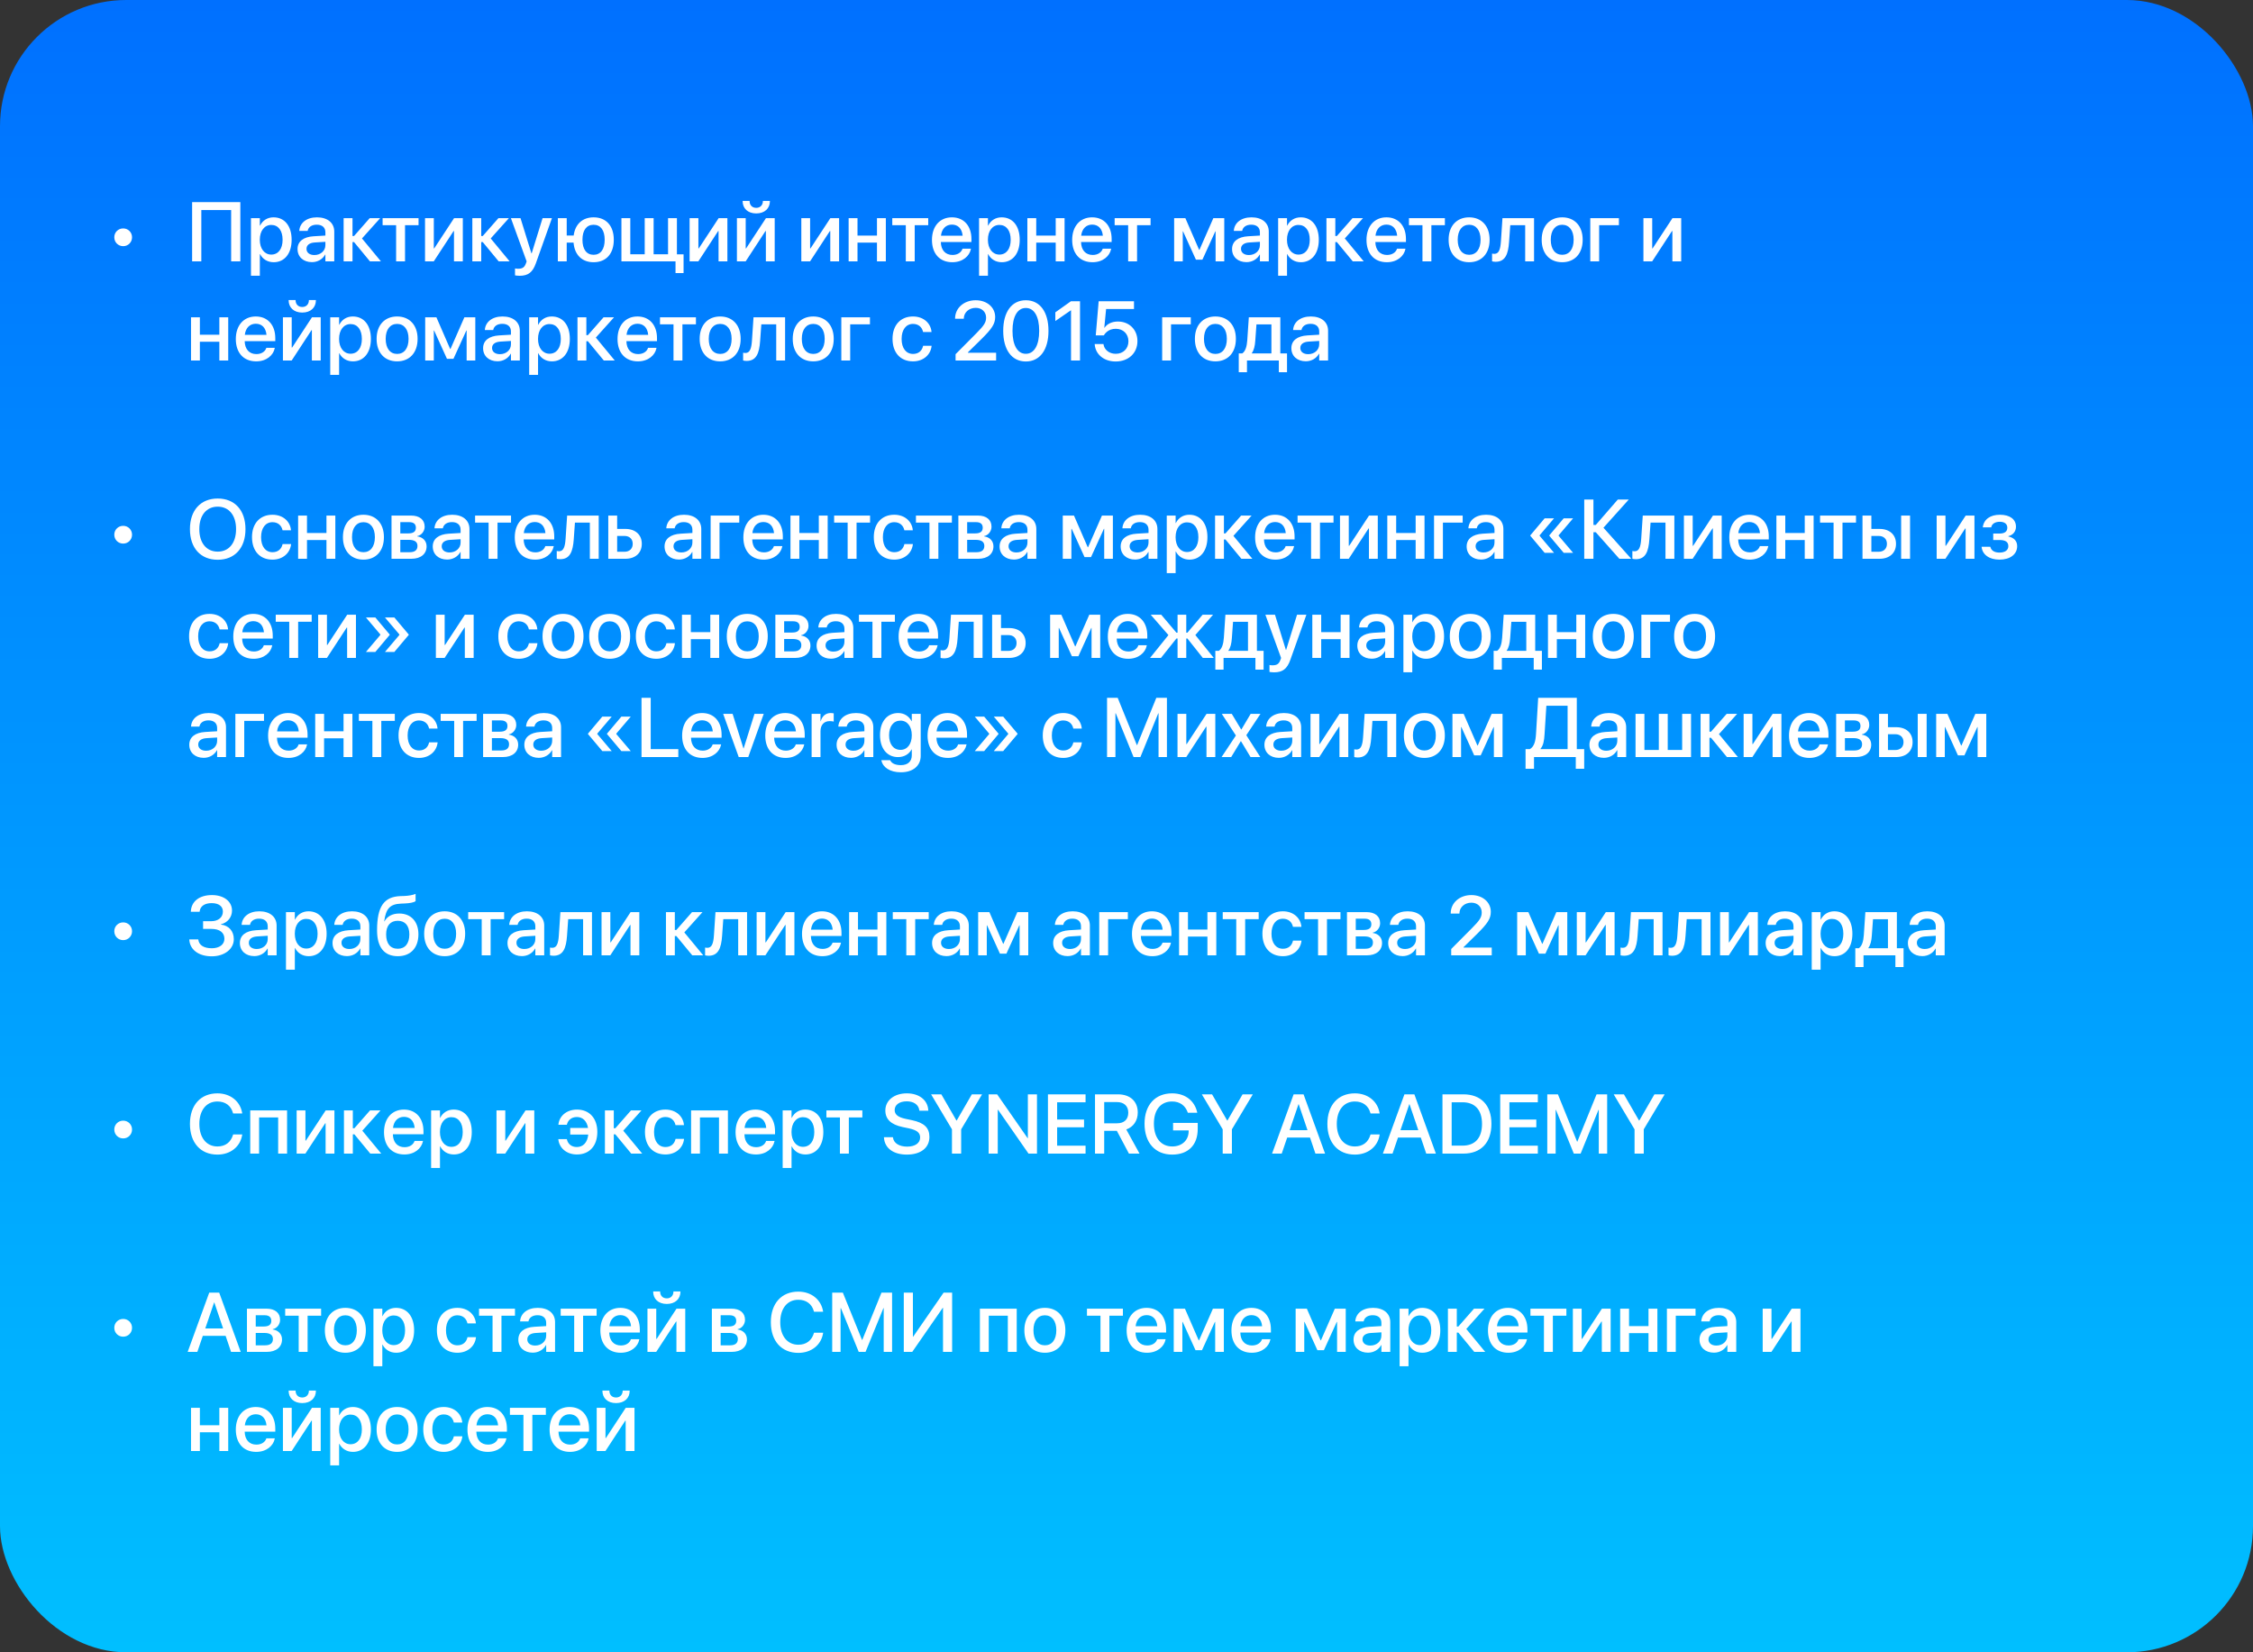
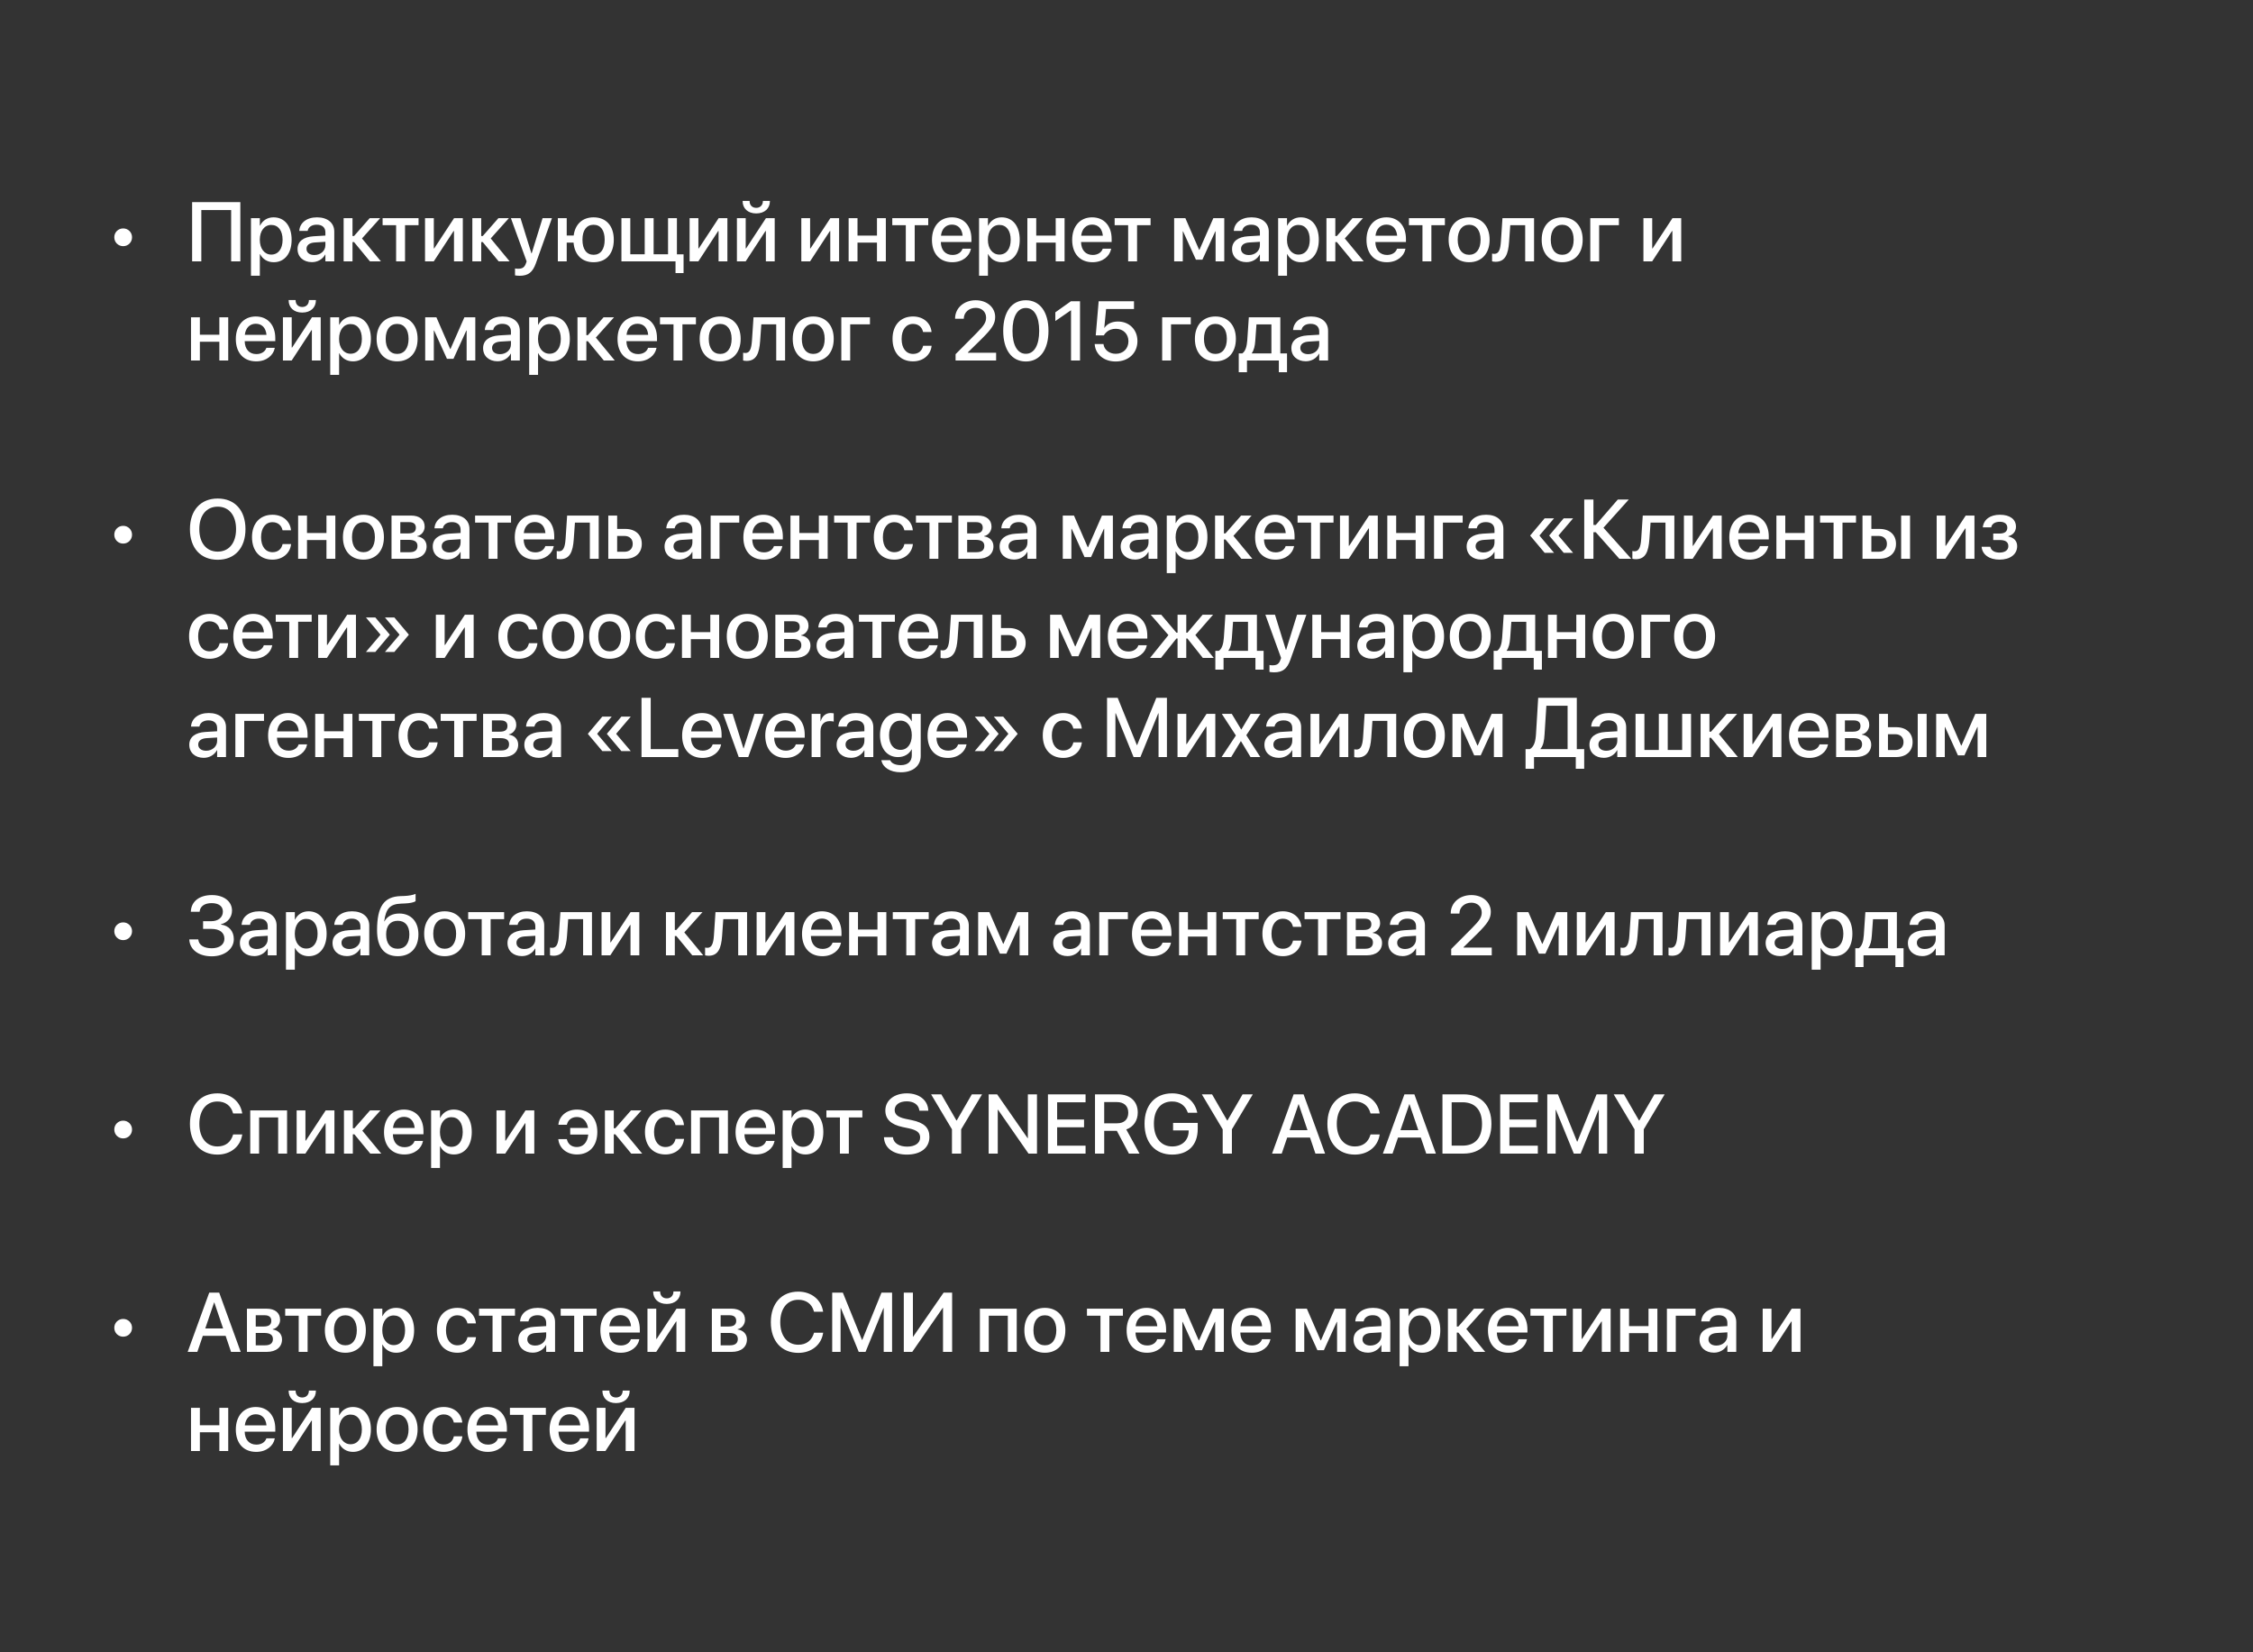
<svg xmlns="http://www.w3.org/2000/svg" width="750" height="550" viewBox="0 0 750 550" fill="none">
  <rect x="0" y="0" width="750" height="550" fill="#333333" stroke="none" />
-   <rect width="750" height="550" rx="42" fill="url(#paint0_linear_266_164)" />
  <path d="M43.953 78.961V79.002C43.953 80.643 42.654 81.941 41.027 81.941H40.986C39.346 81.941 38.047 80.643 38.047 79.002V78.961C38.047 77.334 39.346 76.035 40.986 76.035H41.027C42.654 76.035 43.953 77.334 43.953 78.961ZM80.006 87H76.943V69.91H67.018V87H63.955V67.272H80.006V87ZM83.547 91.785V72.617H86.5V75.092H86.568C87.43 73.383 89.016 72.344 91.066 72.344C94.731 72.344 97.082 75.215 97.082 79.809V79.822C97.082 84.402 94.717 87.287 91.107 87.287C89.07 87.287 87.416 86.248 86.568 84.58H86.5V91.785H83.547ZM90.301 84.744C92.625 84.744 94.074 82.857 94.074 79.822V79.809C94.074 76.746 92.625 74.873 90.301 74.873C88.059 74.873 86.486 76.814 86.486 79.809V79.822C86.486 82.803 88.072 84.744 90.301 84.744ZM103.85 87.26C100.979 87.26 99.051 85.496 99.051 82.912V82.885C99.051 80.383 100.992 78.852 104.396 78.647L108.32 78.414V77.334C108.32 75.748 107.281 74.791 105.449 74.791C103.74 74.791 102.688 75.598 102.441 76.746L102.414 76.869H99.625L99.639 76.719C99.844 74.244 101.99 72.344 105.531 72.344C109.045 72.344 111.273 74.203 111.273 77.088V87H108.32V84.731H108.252C107.418 86.275 105.764 87.26 103.85 87.26ZM102.031 82.844C102.031 84.102 103.07 84.894 104.656 84.894C106.734 84.894 108.32 83.486 108.32 81.613V80.492L104.793 80.711C103.016 80.82 102.031 81.6 102.031 82.816V82.844ZM117.863 80.588H117.344V87H114.391V72.617H117.344V78.551H117.863L123.072 72.617H126.559L120.502 79.371L126.805 87H123.154L117.863 80.588ZM139.328 72.617V74.969H134.83V87H131.863V74.969H127.365V72.617H139.328ZM141.488 87V72.617H144.414V82.68H144.551L151.154 72.617H154.066V87H151.127V76.897H151.004L144.4 87H141.488ZM160.711 80.588H160.191V87H157.238V72.617H160.191V78.551H160.711L165.92 72.617H169.406L163.35 79.371L169.652 87H166.002L160.711 80.588ZM172.988 91.799C172.414 91.799 171.799 91.731 171.443 91.662V89.352C171.676 89.406 172.018 89.461 172.414 89.461C173.809 89.461 174.574 89.092 175.066 87.697L175.312 87.014L170.076 72.617H173.275L176.898 84.32H176.994L180.617 72.617H183.734L178.375 87.67C177.309 90.65 175.805 91.799 172.988 91.799ZM185.703 87V72.617H188.656V78.4H190.967C191.459 74.613 193.906 72.344 197.598 72.344C201.754 72.344 204.324 75.147 204.324 79.795V79.822C204.324 84.484 201.768 87.287 197.598 87.287C193.742 87.287 191.268 84.84 190.926 80.766H188.656V87H185.703ZM197.598 84.812C199.949 84.812 201.289 82.981 201.289 79.822V79.795C201.289 76.637 199.949 74.818 197.598 74.818C195.246 74.818 193.893 76.637 193.893 79.795V79.822C193.893 82.981 195.246 84.812 197.598 84.812ZM206.867 87V72.617H209.82V84.635H214.619V72.617H217.586V84.635H222.385V72.617H225.338V84.662H227.553V90.897H224.873V87H206.867ZM229.562 87V72.617H232.488V82.68H232.625L239.229 72.617H242.141V87H239.201V76.897H239.078L232.475 87H229.562ZM251.738 71.045C248.922 71.045 247.213 69.336 247.213 66.971V66.889H249.537V66.984C249.537 68.174 250.303 69.186 251.752 69.186C253.146 69.186 253.953 68.174 253.953 66.984V66.889H256.291V66.971C256.291 69.336 254.582 71.045 251.738 71.045ZM245.312 87V72.617H248.238V82.68H248.375L254.979 72.617H257.891V87H254.951V76.897H254.828L248.225 87H245.312ZM266.75 87V72.617H269.676V82.68H269.812L276.416 72.617H279.328V87H276.389V76.897H276.266L269.662 87H266.75ZM291.934 87V80.752H285.453V87H282.5V72.617H285.453V78.414H291.934V72.617H294.887V87H291.934ZM308.996 72.617V74.969H304.498V87H301.531V74.969H297.033V72.617H308.996ZM317.021 87.287C312.797 87.287 310.24 84.402 310.24 79.863V79.85C310.24 75.352 312.838 72.344 316.871 72.344C320.904 72.344 323.379 75.242 323.379 79.562V80.561H313.193C313.248 83.281 314.738 84.867 317.09 84.867C318.84 84.867 320.002 83.965 320.371 82.885L320.412 82.775H323.229L323.188 82.926C322.736 85.209 320.508 87.287 317.021 87.287ZM316.885 74.764C314.971 74.764 313.508 76.062 313.234 78.469H320.453C320.221 75.981 318.812 74.764 316.885 74.764ZM325.922 91.785V72.617H328.875V75.092H328.943C329.805 73.383 331.391 72.344 333.441 72.344C337.105 72.344 339.457 75.215 339.457 79.809V79.822C339.457 84.402 337.092 87.287 333.482 87.287C331.445 87.287 329.791 86.248 328.943 84.58H328.875V91.785H325.922ZM332.676 84.744C335 84.744 336.449 82.857 336.449 79.822V79.809C336.449 76.746 335 74.873 332.676 74.873C330.434 74.873 328.861 76.814 328.861 79.809V79.822C328.861 82.803 330.447 84.744 332.676 84.744ZM351.434 87V80.752H344.953V87H342V72.617H344.953V78.414H351.434V72.617H354.387V87H351.434ZM363.697 87.287C359.473 87.287 356.916 84.402 356.916 79.863V79.85C356.916 75.352 359.514 72.344 363.547 72.344C367.58 72.344 370.055 75.242 370.055 79.562V80.561H359.869C359.924 83.281 361.414 84.867 363.766 84.867C365.516 84.867 366.678 83.965 367.047 82.885L367.088 82.775H369.904L369.863 82.926C369.412 85.209 367.184 87.287 363.697 87.287ZM363.561 74.764C361.646 74.764 360.184 76.062 359.91 78.469H367.129C366.896 75.981 365.488 74.764 363.561 74.764ZM383.016 72.617V74.969H378.518V87H375.551V74.969H371.053V72.617H383.016ZM393.734 87H390.863V72.617H394.596L399.176 83.158H399.285L403.906 72.617H407.543V87H404.658V77.019H404.562L400.27 86.439H398.109L393.83 77.019H393.734V87ZM414.939 87.26C412.068 87.26 410.141 85.496 410.141 82.912V82.885C410.141 80.383 412.082 78.852 415.486 78.647L419.41 78.414V77.334C419.41 75.748 418.371 74.791 416.539 74.791C414.83 74.791 413.777 75.598 413.531 76.746L413.504 76.869H410.715L410.729 76.719C410.934 74.244 413.08 72.344 416.621 72.344C420.135 72.344 422.363 74.203 422.363 77.088V87H419.41V84.731H419.342C418.508 86.275 416.854 87.26 414.939 87.26ZM413.121 82.844C413.121 84.102 414.16 84.894 415.746 84.894C417.824 84.894 419.41 83.486 419.41 81.613V80.492L415.883 80.711C414.105 80.82 413.121 81.6 413.121 82.816V82.844ZM425.48 91.785V72.617H428.434V75.092H428.502C429.363 73.383 430.949 72.344 433 72.344C436.664 72.344 439.016 75.215 439.016 79.809V79.822C439.016 84.402 436.65 87.287 433.041 87.287C431.004 87.287 429.35 86.248 428.502 84.58H428.434V91.785H425.48ZM432.234 84.744C434.559 84.744 436.008 82.857 436.008 79.822V79.809C436.008 76.746 434.559 74.873 432.234 74.873C429.992 74.873 428.42 76.814 428.42 79.809V79.822C428.42 82.803 430.006 84.744 432.234 84.744ZM445.031 80.588H444.512V87H441.559V72.617H444.512V78.551H445.031L450.24 72.617H453.727L447.67 79.371L453.973 87H450.322L445.031 80.588ZM461.67 87.287C457.445 87.287 454.889 84.402 454.889 79.863V79.85C454.889 75.352 457.486 72.344 461.52 72.344C465.553 72.344 468.027 75.242 468.027 79.562V80.561H457.842C457.896 83.281 459.387 84.867 461.738 84.867C463.488 84.867 464.65 83.965 465.02 82.885L465.061 82.775H467.877L467.836 82.926C467.385 85.209 465.156 87.287 461.67 87.287ZM461.533 74.764C459.619 74.764 458.156 76.062 457.883 78.469H465.102C464.869 75.981 463.461 74.764 461.533 74.764ZM480.988 72.617V74.969H476.49V87H473.523V74.969H469.025V72.617H480.988ZM489.055 87.287C484.926 87.287 482.232 84.43 482.232 79.809V79.781C482.232 75.188 484.967 72.344 489.055 72.344C493.143 72.344 495.877 75.174 495.877 79.781V79.809C495.877 84.443 493.17 87.287 489.055 87.287ZM489.068 84.812C491.379 84.812 492.869 82.981 492.869 79.809V79.781C492.869 76.637 491.352 74.818 489.055 74.818C486.771 74.818 485.254 76.637 485.254 79.781V79.809C485.254 82.994 486.758 84.812 489.068 84.812ZM502.357 80.547C502.07 84.58 501.1 87.137 497.873 87.137C497.312 87.137 496.902 87.055 496.697 86.986V84.402C496.834 84.443 497.094 84.498 497.463 84.498C498.953 84.498 499.459 83.008 499.637 80.397L500.156 72.617H510.67V87H507.717V74.969H502.754L502.357 80.547ZM520.035 87.287C515.906 87.287 513.213 84.43 513.213 79.809V79.781C513.213 75.188 515.947 72.344 520.035 72.344C524.123 72.344 526.857 75.174 526.857 79.781V79.809C526.857 84.443 524.15 87.287 520.035 87.287ZM520.049 84.812C522.359 84.812 523.85 82.981 523.85 79.809V79.781C523.85 76.637 522.332 74.818 520.035 74.818C517.752 74.818 516.234 76.637 516.234 79.781V79.809C516.234 82.994 517.738 84.812 520.049 84.812ZM538.916 74.969H532.34V87H529.387V72.617H538.916V74.969ZM547.078 87V72.617H550.004V82.68H550.141L556.744 72.617H559.656V87H556.717V76.897H556.594L549.99 87H547.078ZM73.019 120V113.752H66.539V120H63.586V105.617H66.539V111.414H73.019V105.617H75.973V120H73.019ZM85.283 120.287C81.059 120.287 78.502 117.402 78.502 112.863V112.85C78.502 108.352 81.1 105.344 85.133 105.344C89.166 105.344 91.641 108.242 91.641 112.562V113.561H81.455C81.51 116.281 83 117.867 85.352 117.867C87.102 117.867 88.264 116.965 88.633 115.885L88.674 115.775H91.49L91.449 115.926C90.998 118.209 88.769 120.287 85.283 120.287ZM85.147 107.764C83.232 107.764 81.769 109.062 81.496 111.469H88.715C88.482 108.98 87.074 107.764 85.147 107.764ZM100.609 104.045C97.793 104.045 96.084 102.336 96.084 99.971V99.889H98.408V99.984C98.408 101.174 99.174 102.186 100.623 102.186C102.018 102.186 102.824 101.174 102.824 99.984V99.889H105.162V99.971C105.162 102.336 103.453 104.045 100.609 104.045ZM94.184 120V105.617H97.109V115.68H97.246L103.85 105.617H106.762V120H103.822V109.896H103.699L97.096 120H94.184ZM109.934 124.785V105.617H112.887V108.092H112.955C113.816 106.383 115.402 105.344 117.453 105.344C121.117 105.344 123.469 108.215 123.469 112.809V112.822C123.469 117.402 121.104 120.287 117.494 120.287C115.457 120.287 113.803 119.248 112.955 117.58H112.887V124.785H109.934ZM116.688 117.744C119.012 117.744 120.461 115.857 120.461 112.822V112.809C120.461 109.746 119.012 107.873 116.688 107.873C114.445 107.873 112.873 109.814 112.873 112.809V112.822C112.873 115.803 114.459 117.744 116.688 117.744ZM132.191 120.287C128.062 120.287 125.369 117.43 125.369 112.809V112.781C125.369 108.188 128.104 105.344 132.191 105.344C136.279 105.344 139.014 108.174 139.014 112.781V112.809C139.014 117.443 136.307 120.287 132.191 120.287ZM132.205 117.812C134.516 117.812 136.006 115.98 136.006 112.809V112.781C136.006 109.637 134.488 107.818 132.191 107.818C129.908 107.818 128.391 109.637 128.391 112.781V112.809C128.391 115.994 129.895 117.812 132.205 117.812ZM144.414 120H141.543V105.617H145.275L149.855 116.158H149.965L154.586 105.617H158.223V120H155.338V110.02H155.242L150.949 119.439H148.789L144.51 110.02H144.414V120ZM165.619 120.26C162.748 120.26 160.82 118.496 160.82 115.912V115.885C160.82 113.383 162.762 111.852 166.166 111.646L170.09 111.414V110.334C170.09 108.748 169.051 107.791 167.219 107.791C165.51 107.791 164.457 108.598 164.211 109.746L164.184 109.869H161.395L161.408 109.719C161.613 107.244 163.76 105.344 167.301 105.344C170.814 105.344 173.043 107.203 173.043 110.088V120H170.09V117.73H170.021C169.188 119.275 167.533 120.26 165.619 120.26ZM163.801 115.844C163.801 117.102 164.84 117.895 166.426 117.895C168.504 117.895 170.09 116.486 170.09 114.613V113.492L166.562 113.711C164.785 113.82 163.801 114.6 163.801 115.816V115.844ZM176.16 124.785V105.617H179.113V108.092H179.182C180.043 106.383 181.629 105.344 183.68 105.344C187.344 105.344 189.695 108.215 189.695 112.809V112.822C189.695 117.402 187.33 120.287 183.721 120.287C181.684 120.287 180.029 119.248 179.182 117.58H179.113V124.785H176.16ZM182.914 117.744C185.238 117.744 186.688 115.857 186.688 112.822V112.809C186.688 109.746 185.238 107.873 182.914 107.873C180.672 107.873 179.1 109.814 179.1 112.809V112.822C179.1 115.803 180.686 117.744 182.914 117.744ZM195.711 113.588H195.191V120H192.238V105.617H195.191V111.551H195.711L200.92 105.617H204.406L198.35 112.371L204.652 120H201.002L195.711 113.588ZM212.35 120.287C208.125 120.287 205.568 117.402 205.568 112.863V112.85C205.568 108.352 208.166 105.344 212.199 105.344C216.232 105.344 218.707 108.242 218.707 112.562V113.561H208.521C208.576 116.281 210.066 117.867 212.418 117.867C214.168 117.867 215.33 116.965 215.699 115.885L215.74 115.775H218.557L218.516 115.926C218.064 118.209 215.836 120.287 212.35 120.287ZM212.213 107.764C210.299 107.764 208.836 109.062 208.562 111.469H215.781C215.549 108.98 214.141 107.764 212.213 107.764ZM231.668 105.617V107.969H227.17V120H224.203V107.969H219.705V105.617H231.668ZM239.734 120.287C235.605 120.287 232.912 117.43 232.912 112.809V112.781C232.912 108.188 235.646 105.344 239.734 105.344C243.822 105.344 246.557 108.174 246.557 112.781V112.809C246.557 117.443 243.85 120.287 239.734 120.287ZM239.748 117.812C242.059 117.812 243.549 115.98 243.549 112.809V112.781C243.549 109.637 242.031 107.818 239.734 107.818C237.451 107.818 235.934 109.637 235.934 112.781V112.809C235.934 115.994 237.438 117.812 239.748 117.812ZM253.037 113.547C252.75 117.58 251.779 120.137 248.553 120.137C247.992 120.137 247.582 120.055 247.377 119.986V117.402C247.514 117.443 247.773 117.498 248.143 117.498C249.633 117.498 250.139 116.008 250.316 113.396L250.836 105.617H261.35V120H258.396V107.969H253.434L253.037 113.547ZM270.715 120.287C266.586 120.287 263.893 117.43 263.893 112.809V112.781C263.893 108.188 266.627 105.344 270.715 105.344C274.803 105.344 277.537 108.174 277.537 112.781V112.809C277.537 117.443 274.83 120.287 270.715 120.287ZM270.729 117.812C273.039 117.812 274.529 115.98 274.529 112.809V112.781C274.529 109.637 273.012 107.818 270.715 107.818C268.432 107.818 266.914 109.637 266.914 112.781V112.809C266.914 115.994 268.418 117.812 270.729 117.812ZM289.596 107.969H283.02V120H280.066V105.617H289.596V107.969ZM303.938 120.287C299.74 120.287 297.115 117.402 297.115 112.795V112.781C297.115 108.229 299.795 105.344 303.91 105.344C307.602 105.344 309.844 107.723 310.09 110.43L310.104 110.525H307.287L307.26 110.416C306.945 109.008 305.852 107.818 303.924 107.818C301.627 107.818 300.137 109.732 300.137 112.809V112.822C300.137 115.967 301.654 117.812 303.951 117.812C305.77 117.812 306.918 116.76 307.273 115.201L307.301 115.092H310.131L310.117 115.188C309.803 118.072 307.396 120.287 303.938 120.287ZM318.102 120V117.895L325.047 110.908C327.672 108.283 328.26 107.244 328.26 105.713V105.686C328.246 103.812 326.824 102.473 324.828 102.473C322.518 102.473 320.863 104.031 320.836 106.027V106.109H317.938V106.027C317.938 102.5 320.932 99.943 324.787 99.943C328.574 99.943 331.281 102.322 331.281 105.508V105.535C331.281 107.791 330.229 109.391 326.688 112.891L322.203 117.293V117.416H331.596V120H318.102ZM341.494 120.328C336.777 120.328 333.961 116.404 333.961 110.143V110.115C333.961 103.854 336.777 99.943 341.494 99.943C346.197 99.943 349.027 103.854 349.027 110.115V110.143C349.027 116.404 346.197 120.328 341.494 120.328ZM341.494 117.771C344.297 117.771 345.938 114.873 345.938 110.143V110.115C345.938 105.385 344.297 102.514 341.494 102.514C338.678 102.514 337.051 105.385 337.051 110.115V110.143C337.051 114.873 338.678 117.771 341.494 117.771ZM356.533 120V103.307H356.465L351.311 106.861V103.963L356.506 100.271H359.527V120H356.533ZM371.395 120.328C367.443 120.328 364.695 117.936 364.422 114.682L364.408 114.518H367.334L367.348 114.627C367.607 116.404 369.221 117.771 371.422 117.771C373.91 117.771 375.646 116.049 375.646 113.602V113.574C375.633 111.154 373.896 109.445 371.449 109.445C370.232 109.445 369.18 109.801 368.387 110.512C368.018 110.826 367.703 111.209 367.443 111.646H364.764L365.734 100.271H377.492V102.855H368.209L367.607 109.104H367.676C368.564 107.777 370.205 107.025 372.146 107.025C375.92 107.025 378.641 109.746 378.641 113.52V113.547C378.641 117.553 375.646 120.328 371.395 120.328ZM396.4 107.969H389.824V120H386.871V105.617H396.4V107.969ZM404.59 120.287C400.461 120.287 397.768 117.43 397.768 112.809V112.781C397.768 108.188 400.502 105.344 404.59 105.344C408.678 105.344 411.412 108.174 411.412 112.781V112.809C411.412 117.443 408.705 120.287 404.59 120.287ZM404.604 117.812C406.914 117.812 408.404 115.98 408.404 112.809V112.781C408.404 109.637 406.887 107.818 404.59 107.818C402.307 107.818 400.789 109.637 400.789 112.781V112.809C400.789 115.994 402.293 117.812 404.604 117.812ZM415.104 123.896H412.369V117.635H413.531C414.584 116.979 415.062 115.27 415.199 113.328L415.719 105.617H426.205V117.635H428.434V123.896H425.713V120H415.104V123.896ZM423.238 117.635V107.982H418.262L417.865 113.451C417.756 115.174 417.4 116.623 416.703 117.566V117.635H423.238ZM434.682 120.26C431.811 120.26 429.883 118.496 429.883 115.912V115.885C429.883 113.383 431.824 111.852 435.229 111.646L439.152 111.414V110.334C439.152 108.748 438.113 107.791 436.281 107.791C434.572 107.791 433.52 108.598 433.273 109.746L433.246 109.869H430.457L430.471 109.719C430.676 107.244 432.822 105.344 436.363 105.344C439.877 105.344 442.105 107.203 442.105 110.088V120H439.152V117.73H439.084C438.25 119.275 436.596 120.26 434.682 120.26ZM432.863 115.844C432.863 117.102 433.902 117.895 435.488 117.895C437.566 117.895 439.152 116.486 439.152 114.613V113.492L435.625 113.711C433.848 113.82 432.863 114.6 432.863 115.816V115.844ZM43.953 177.961V178.002C43.953 179.643 42.654 180.941 41.027 180.941H40.986C39.346 180.941 38.047 179.643 38.047 178.002V177.961C38.047 176.334 39.346 175.035 40.986 175.035H41.027C42.654 175.035 43.953 176.334 43.953 177.961ZM72.473 186.328C66.785 186.328 63.23 182.418 63.23 176.143V176.115C63.23 169.854 66.799 165.943 72.473 165.943C78.16 165.943 81.715 169.867 81.715 176.115V176.143C81.715 182.404 78.174 186.328 72.473 186.328ZM72.473 183.621C76.26 183.621 78.584 180.695 78.584 176.143V176.115C78.584 171.535 76.219 168.65 72.473 168.65C68.74 168.65 66.348 171.521 66.348 176.115V176.143C66.348 180.736 68.727 183.621 72.473 183.621ZM90.711 186.287C86.514 186.287 83.889 183.402 83.889 178.795V178.781C83.889 174.229 86.568 171.344 90.684 171.344C94.375 171.344 96.617 173.723 96.863 176.43L96.877 176.525H94.061L94.033 176.416C93.719 175.008 92.625 173.818 90.697 173.818C88.4 173.818 86.91 175.732 86.91 178.809V178.822C86.91 181.967 88.428 183.812 90.725 183.812C92.543 183.812 93.691 182.76 94.047 181.201L94.074 181.092H96.904L96.891 181.188C96.576 184.072 94.17 186.287 90.711 186.287ZM108.676 186V179.752H102.195V186H99.242V171.617H102.195V177.414H108.676V171.617H111.629V186H108.676ZM120.98 186.287C116.852 186.287 114.158 183.43 114.158 178.809V178.781C114.158 174.188 116.893 171.344 120.98 171.344C125.068 171.344 127.803 174.174 127.803 178.781V178.809C127.803 183.443 125.096 186.287 120.98 186.287ZM120.994 183.812C123.305 183.812 124.795 181.98 124.795 178.809V178.781C124.795 175.637 123.277 173.818 120.98 173.818C118.697 173.818 117.18 175.637 117.18 178.781V178.809C117.18 181.994 118.684 183.812 120.994 183.812ZM130.332 186V171.617H136.867C139.67 171.617 141.365 173.025 141.365 175.309V175.336C141.365 176.826 140.299 178.18 138.918 178.439V178.549C140.777 178.795 142.008 180.08 142.008 181.844V181.871C142.008 184.387 140.066 186 136.949 186H130.332ZM133.258 177.551H135.951C137.619 177.551 138.439 176.936 138.439 175.664V175.637C138.439 174.447 137.674 173.805 136.252 173.805H133.258V177.551ZM133.258 183.812H136.402C138.07 183.812 138.973 183.115 138.973 181.748V181.721C138.973 180.34 138.002 179.697 136.061 179.697H133.258V183.812ZM148.857 186.26C145.986 186.26 144.059 184.496 144.059 181.912V181.885C144.059 179.383 146 177.852 149.404 177.646L153.328 177.414V176.334C153.328 174.748 152.289 173.791 150.457 173.791C148.748 173.791 147.695 174.598 147.449 175.746L147.422 175.869H144.633L144.646 175.719C144.852 173.244 146.998 171.344 150.539 171.344C154.053 171.344 156.281 173.203 156.281 176.088V186H153.328V183.73H153.26C152.426 185.275 150.771 186.26 148.857 186.26ZM147.039 181.844C147.039 183.102 148.078 183.895 149.664 183.895C151.742 183.895 153.328 182.486 153.328 180.613V179.492L149.801 179.711C148.023 179.82 147.039 180.6 147.039 181.816V181.844ZM170.117 171.617V173.969H165.619V186H162.652V173.969H158.154V171.617H170.117ZM178.143 186.287C173.918 186.287 171.361 183.402 171.361 178.863V178.85C171.361 174.352 173.959 171.344 177.992 171.344C182.025 171.344 184.5 174.242 184.5 178.562V179.561H174.314C174.369 182.281 175.859 183.867 178.211 183.867C179.961 183.867 181.123 182.965 181.492 181.885L181.533 181.775H184.35L184.309 181.926C183.857 184.209 181.629 186.287 178.143 186.287ZM178.006 173.764C176.092 173.764 174.629 175.062 174.355 177.469H181.574C181.342 174.98 179.934 173.764 178.006 173.764ZM190.994 179.547C190.707 183.58 189.736 186.137 186.51 186.137C185.949 186.137 185.539 186.055 185.334 185.986V183.402C185.471 183.443 185.73 183.498 186.1 183.498C187.59 183.498 188.096 182.008 188.273 179.396L188.793 171.617H199.307V186H196.354V173.969H191.391L190.994 179.547ZM202.492 186V171.617H205.445V176.061H208.18C211.502 176.061 213.648 177.988 213.648 181.01V181.037C213.648 184.072 211.502 186 208.18 186H202.492ZM207.893 178.398H205.445V183.662H207.893C209.574 183.662 210.627 182.623 210.627 181.037V181.01C210.627 179.424 209.561 178.398 207.893 178.398ZM226.021 186.26C223.15 186.26 221.223 184.496 221.223 181.912V181.885C221.223 179.383 223.164 177.852 226.568 177.646L230.492 177.414V176.334C230.492 174.748 229.453 173.791 227.621 173.791C225.912 173.791 224.859 174.598 224.613 175.746L224.586 175.869H221.797L221.811 175.719C222.016 173.244 224.162 171.344 227.703 171.344C231.217 171.344 233.445 173.203 233.445 176.088V186H230.492V183.73H230.424C229.59 185.275 227.936 186.26 226.021 186.26ZM224.203 181.844C224.203 183.102 225.242 183.895 226.828 183.895C228.906 183.895 230.492 182.486 230.492 180.613V179.492L226.965 179.711C225.188 179.82 224.203 180.6 224.203 181.816V181.844ZM246.092 173.969H239.516V186H236.562V171.617H246.092V173.969ZM254.24 186.287C250.016 186.287 247.459 183.402 247.459 178.863V178.85C247.459 174.352 250.057 171.344 254.09 171.344C258.123 171.344 260.598 174.242 260.598 178.562V179.561H250.412C250.467 182.281 251.957 183.867 254.309 183.867C256.059 183.867 257.221 182.965 257.59 181.885L257.631 181.775H260.447L260.406 181.926C259.955 184.209 257.727 186.287 254.24 186.287ZM254.104 173.764C252.189 173.764 250.727 175.062 250.453 177.469H257.672C257.439 174.98 256.031 173.764 254.104 173.764ZM272.574 186V179.752H266.094V186H263.141V171.617H266.094V177.414H272.574V171.617H275.527V186H272.574ZM289.637 171.617V173.969H285.139V186H282.172V173.969H277.674V171.617H289.637ZM297.703 186.287C293.506 186.287 290.881 183.402 290.881 178.795V178.781C290.881 174.229 293.561 171.344 297.676 171.344C301.367 171.344 303.609 173.723 303.855 176.43L303.869 176.525H301.053L301.025 176.416C300.711 175.008 299.617 173.818 297.689 173.818C295.393 173.818 293.902 175.732 293.902 178.809V178.822C293.902 181.967 295.42 183.812 297.717 183.812C299.535 183.812 300.684 182.76 301.039 181.201L301.066 181.092H303.896L303.883 181.188C303.568 184.072 301.162 186.287 297.703 186.287ZM316.871 171.617V173.969H312.373V186H309.406V173.969H304.908V171.617H316.871ZM319.031 186V171.617H325.566C328.369 171.617 330.064 173.025 330.064 175.309V175.336C330.064 176.826 328.998 178.18 327.617 178.439V178.549C329.477 178.795 330.707 180.08 330.707 181.844V181.871C330.707 184.387 328.766 186 325.648 186H319.031ZM321.957 177.551H324.65C326.318 177.551 327.139 176.936 327.139 175.664V175.637C327.139 174.447 326.373 173.805 324.951 173.805H321.957V177.551ZM321.957 183.812H325.102C326.77 183.812 327.672 183.115 327.672 181.748V181.721C327.672 180.34 326.701 179.697 324.76 179.697H321.957V183.812ZM337.557 186.26C334.686 186.26 332.758 184.496 332.758 181.912V181.885C332.758 179.383 334.699 177.852 338.104 177.646L342.027 177.414V176.334C342.027 174.748 340.988 173.791 339.156 173.791C337.447 173.791 336.395 174.598 336.148 175.746L336.121 175.869H333.332L333.346 175.719C333.551 173.244 335.697 171.344 339.238 171.344C342.752 171.344 344.98 173.203 344.98 176.088V186H342.027V183.73H341.959C341.125 185.275 339.471 186.26 337.557 186.26ZM335.738 181.844C335.738 183.102 336.777 183.895 338.363 183.895C340.441 183.895 342.027 182.486 342.027 180.613V179.492L338.5 179.711C336.723 179.82 335.738 180.6 335.738 181.816V181.844ZM356.656 186H353.785V171.617H357.518L362.098 182.158H362.207L366.828 171.617H370.465V186H367.58V176.02H367.484L363.191 185.439H361.031L356.752 176.02H356.656V186ZM377.861 186.26C374.99 186.26 373.062 184.496 373.062 181.912V181.885C373.062 179.383 375.004 177.852 378.408 177.646L382.332 177.414V176.334C382.332 174.748 381.293 173.791 379.461 173.791C377.752 173.791 376.699 174.598 376.453 175.746L376.426 175.869H373.637L373.65 175.719C373.855 173.244 376.002 171.344 379.543 171.344C383.057 171.344 385.285 173.203 385.285 176.088V186H382.332V183.73H382.264C381.43 185.275 379.775 186.26 377.861 186.26ZM376.043 181.844C376.043 183.102 377.082 183.895 378.668 183.895C380.746 183.895 382.332 182.486 382.332 180.613V179.492L378.805 179.711C377.027 179.82 376.043 180.6 376.043 181.816V181.844ZM388.402 190.785V171.617H391.355V174.092H391.424C392.285 172.383 393.871 171.344 395.922 171.344C399.586 171.344 401.938 174.215 401.938 178.809V178.822C401.938 183.402 399.572 186.287 395.963 186.287C393.926 186.287 392.271 185.248 391.424 183.58H391.355V190.785H388.402ZM395.156 183.744C397.48 183.744 398.93 181.857 398.93 178.822V178.809C398.93 175.746 397.48 173.873 395.156 173.873C392.914 173.873 391.342 175.814 391.342 178.809V178.822C391.342 181.803 392.928 183.744 395.156 183.744ZM407.953 179.588H407.434V186H404.48V171.617H407.434V177.551H407.953L413.162 171.617H416.648L410.592 178.371L416.895 186H413.244L407.953 179.588ZM424.592 186.287C420.367 186.287 417.811 183.402 417.811 178.863V178.85C417.811 174.352 420.408 171.344 424.441 171.344C428.475 171.344 430.949 174.242 430.949 178.562V179.561H420.764C420.818 182.281 422.309 183.867 424.66 183.867C426.41 183.867 427.572 182.965 427.941 181.885L427.982 181.775H430.799L430.758 181.926C430.307 184.209 428.078 186.287 424.592 186.287ZM424.455 173.764C422.541 173.764 421.078 175.062 420.805 177.469H428.023C427.791 174.98 426.383 173.764 424.455 173.764ZM443.91 171.617V173.969H439.412V186H436.445V173.969H431.947V171.617H443.91ZM446.07 186V171.617H448.996V181.68H449.133L455.736 171.617H458.648V186H455.709V175.896H455.586L448.982 186H446.07ZM471.254 186V179.752H464.773V186H461.82V171.617H464.773V177.414H471.254V171.617H474.207V186H471.254ZM486.908 173.969H480.332V186H477.379V171.617H486.908V173.969ZM493.033 186.26C490.162 186.26 488.234 184.496 488.234 181.912V181.885C488.234 179.383 490.176 177.852 493.58 177.646L497.504 177.414V176.334C497.504 174.748 496.465 173.791 494.633 173.791C492.924 173.791 491.871 174.598 491.625 175.746L491.598 175.869H488.809L488.822 175.719C489.027 173.244 491.174 171.344 494.715 171.344C498.229 171.344 500.457 173.203 500.457 176.088V186H497.504V183.73H497.436C496.602 185.275 494.947 186.26 493.033 186.26ZM491.215 181.844C491.215 183.102 492.254 183.895 493.84 183.895C495.918 183.895 497.504 182.486 497.504 180.613V179.492L493.977 179.711C492.199 179.82 491.215 180.6 491.215 181.816V181.844ZM514.197 184.018L509.412 178.33V178.221L514.197 172.533H517.328L512.529 178.18V178.357L517.328 184.018H514.197ZM520.541 184.018L515.742 178.33V178.221L520.541 172.533H523.672L518.859 178.18V178.357L523.672 184.018H520.541ZM530.439 186H527.377V166.271H530.439V174.748H531.205L538.561 166.271H542.211L533.775 175.664L543.031 186H539.066L531.205 177.154H530.439V186ZM549.061 179.547C548.773 183.58 547.803 186.137 544.576 186.137C544.016 186.137 543.605 186.055 543.4 185.986V183.402C543.537 183.443 543.797 183.498 544.166 183.498C545.656 183.498 546.162 182.008 546.34 179.396L546.859 171.617H557.373V186H554.42V173.969H549.457L549.061 179.547ZM560.559 186V171.617H563.484V181.68H563.621L570.225 171.617H573.137V186H570.197V175.896H570.074L563.471 186H560.559ZM582.447 186.287C578.223 186.287 575.666 183.402 575.666 178.863V178.85C575.666 174.352 578.264 171.344 582.297 171.344C586.33 171.344 588.805 174.242 588.805 178.562V179.561H578.619C578.674 182.281 580.164 183.867 582.516 183.867C584.266 183.867 585.428 182.965 585.797 181.885L585.838 181.775H588.654L588.613 181.926C588.162 184.209 585.934 186.287 582.447 186.287ZM582.311 173.764C580.396 173.764 578.934 175.062 578.66 177.469H585.879C585.646 174.98 584.238 173.764 582.311 173.764ZM600.781 186V179.752H594.301V186H591.348V171.617H594.301V177.414H600.781V171.617H603.734V186H600.781ZM617.844 171.617V173.969H613.346V186H610.379V173.969H605.881V171.617H617.844ZM620.004 186V171.617H622.957V176.061H625.691C629.014 176.061 631.16 177.988 631.16 181.01V181.037C631.16 184.072 629.014 186 625.691 186H620.004ZM632.869 186V171.617H635.836V186H632.869ZM625.404 178.398H622.957V183.662H625.404C627.086 183.662 628.139 182.623 628.139 181.037V181.01C628.139 179.424 627.072 178.398 625.404 178.398ZM644.695 186V171.617H647.621V181.68H647.758L654.361 171.617H657.273V186H654.334V175.896H654.211L647.607 186H644.695ZM665.627 186.287C662.264 186.287 659.953 184.674 659.666 182.131L659.652 182.008H662.551L662.592 182.145C662.92 183.307 663.986 183.936 665.613 183.936C667.432 183.936 668.553 183.129 668.553 181.816V181.789C668.553 180.408 667.596 179.752 665.6 179.752H663.521V177.605H665.586C667.322 177.605 668.211 176.949 668.211 175.664V175.637C668.211 174.406 667.281 173.682 665.723 173.682C664.178 173.682 663.098 174.352 662.879 175.445L662.865 175.541H660.049L660.062 175.432C660.404 172.875 662.523 171.344 665.764 171.344C669.072 171.344 671.096 172.861 671.096 175.322V175.35C671.096 176.895 670.098 178.111 668.553 178.467V178.576C670.453 178.959 671.492 180.107 671.492 181.789V181.816C671.492 184.496 669.154 186.287 665.627 186.287ZM69.766 219.287C65.568 219.287 62.943 216.402 62.943 211.795V211.781C62.943 207.229 65.623 204.344 69.738 204.344C73.43 204.344 75.672 206.723 75.918 209.43L75.932 209.525H73.115L73.088 209.416C72.773 208.008 71.68 206.818 69.752 206.818C67.455 206.818 65.965 208.732 65.965 211.809V211.822C65.965 214.967 67.482 216.812 69.779 216.812C71.598 216.812 72.746 215.76 73.102 214.201L73.129 214.092H75.959L75.945 214.188C75.631 217.072 73.225 219.287 69.766 219.287ZM84.436 219.287C80.211 219.287 77.654 216.402 77.654 211.863V211.85C77.654 207.352 80.252 204.344 84.285 204.344C88.318 204.344 90.793 207.242 90.793 211.562V212.561H80.607C80.662 215.281 82.152 216.867 84.504 216.867C86.254 216.867 87.416 215.965 87.785 214.885L87.826 214.775H90.643L90.602 214.926C90.15 217.209 87.922 219.287 84.436 219.287ZM84.299 206.764C82.385 206.764 80.922 208.062 80.648 210.469H87.867C87.635 207.98 86.227 206.764 84.299 206.764ZM103.754 204.617V206.969H99.256V219H96.289V206.969H91.791V204.617H103.754ZM105.914 219V204.617H108.84V214.68H108.977L115.58 204.617H118.492V219H115.553V208.896H115.43L108.826 219H105.914ZM131.275 205.533L136.074 211.221V211.33L131.275 217.018H128.145L132.957 211.357V211.193L128.145 205.533H131.275ZM124.945 205.533L129.73 211.221V211.33L124.945 217.018H121.814L126.613 211.357V211.193L121.814 205.533H124.945ZM145.098 219V204.617H148.023V214.68H148.16L154.764 204.617H157.676V219H154.736V208.896H154.613L148.01 219H145.098ZM172.715 219.287C168.518 219.287 165.893 216.402 165.893 211.795V211.781C165.893 207.229 168.572 204.344 172.688 204.344C176.379 204.344 178.621 206.723 178.867 209.43L178.881 209.525H176.064L176.037 209.416C175.723 208.008 174.629 206.818 172.701 206.818C170.404 206.818 168.914 208.732 168.914 211.809V211.822C168.914 214.967 170.432 216.812 172.729 216.812C174.547 216.812 175.695 215.76 176.051 214.201L176.078 214.092H178.908L178.895 214.188C178.58 217.072 176.174 219.287 172.715 219.287ZM187.426 219.287C183.297 219.287 180.604 216.43 180.604 211.809V211.781C180.604 207.188 183.338 204.344 187.426 204.344C191.514 204.344 194.248 207.174 194.248 211.781V211.809C194.248 216.443 191.541 219.287 187.426 219.287ZM187.439 216.812C189.75 216.812 191.24 214.98 191.24 211.809V211.781C191.24 208.637 189.723 206.818 187.426 206.818C185.143 206.818 183.625 208.637 183.625 211.781V211.809C183.625 214.994 185.129 216.812 187.439 216.812ZM202.957 219.287C198.828 219.287 196.135 216.43 196.135 211.809V211.781C196.135 207.188 198.869 204.344 202.957 204.344C207.045 204.344 209.779 207.174 209.779 211.781V211.809C209.779 216.443 207.072 219.287 202.957 219.287ZM202.971 216.812C205.281 216.812 206.771 214.98 206.771 211.809V211.781C206.771 208.637 205.254 206.818 202.957 206.818C200.674 206.818 199.156 208.637 199.156 211.781V211.809C199.156 214.994 200.66 216.812 202.971 216.812ZM218.488 219.287C214.291 219.287 211.666 216.402 211.666 211.795V211.781C211.666 207.229 214.346 204.344 218.461 204.344C222.152 204.344 224.395 206.723 224.641 209.43L224.654 209.525H221.838L221.811 209.416C221.496 208.008 220.402 206.818 218.475 206.818C216.178 206.818 214.688 208.732 214.688 211.809V211.822C214.688 214.967 216.205 216.812 218.502 216.812C220.32 216.812 221.469 215.76 221.824 214.201L221.852 214.092H224.682L224.668 214.188C224.354 217.072 221.947 219.287 218.488 219.287ZM236.453 219V212.752H229.973V219H227.02V204.617H229.973V210.414H236.453V204.617H239.406V219H236.453ZM248.758 219.287C244.629 219.287 241.936 216.43 241.936 211.809V211.781C241.936 207.188 244.67 204.344 248.758 204.344C252.846 204.344 255.58 207.174 255.58 211.781V211.809C255.58 216.443 252.873 219.287 248.758 219.287ZM248.771 216.812C251.082 216.812 252.572 214.98 252.572 211.809V211.781C252.572 208.637 251.055 206.818 248.758 206.818C246.475 206.818 244.957 208.637 244.957 211.781V211.809C244.957 214.994 246.461 216.812 248.771 216.812ZM258.109 219V204.617H264.645C267.447 204.617 269.143 206.025 269.143 208.309V208.336C269.143 209.826 268.076 211.18 266.695 211.439V211.549C268.555 211.795 269.785 213.08 269.785 214.844V214.871C269.785 217.387 267.844 219 264.727 219H258.109ZM261.035 210.551H263.729C265.396 210.551 266.217 209.936 266.217 208.664V208.637C266.217 207.447 265.451 206.805 264.029 206.805H261.035V210.551ZM261.035 216.812H264.18C265.848 216.812 266.75 216.115 266.75 214.748V214.721C266.75 213.34 265.779 212.697 263.838 212.697H261.035V216.812ZM276.635 219.26C273.764 219.26 271.836 217.496 271.836 214.912V214.885C271.836 212.383 273.777 210.852 277.182 210.646L281.105 210.414V209.334C281.105 207.748 280.066 206.791 278.234 206.791C276.525 206.791 275.473 207.598 275.227 208.746L275.199 208.869H272.41L272.424 208.719C272.629 206.244 274.775 204.344 278.316 204.344C281.83 204.344 284.059 206.203 284.059 209.088V219H281.105V216.73H281.037C280.203 218.275 278.549 219.26 276.635 219.26ZM274.816 214.844C274.816 216.102 275.855 216.895 277.441 216.895C279.52 216.895 281.105 215.486 281.105 213.613V212.492L277.578 212.711C275.801 212.82 274.816 213.6 274.816 214.816V214.844ZM297.895 204.617V206.969H293.396V219H290.43V206.969H285.932V204.617H297.895ZM305.92 219.287C301.695 219.287 299.139 216.402 299.139 211.863V211.85C299.139 207.352 301.736 204.344 305.77 204.344C309.803 204.344 312.277 207.242 312.277 211.562V212.561H302.092C302.146 215.281 303.637 216.867 305.988 216.867C307.738 216.867 308.9 215.965 309.27 214.885L309.311 214.775H312.127L312.086 214.926C311.635 217.209 309.406 219.287 305.92 219.287ZM305.783 206.764C303.869 206.764 302.406 208.062 302.133 210.469H309.352C309.119 207.98 307.711 206.764 305.783 206.764ZM318.771 212.547C318.484 216.58 317.514 219.137 314.287 219.137C313.727 219.137 313.316 219.055 313.111 218.986V216.402C313.248 216.443 313.508 216.498 313.877 216.498C315.367 216.498 315.873 215.008 316.051 212.396L316.57 204.617H327.084V219H324.131V206.969H319.168L318.771 212.547ZM330.27 219V204.617H333.223V209.061H335.957C339.279 209.061 341.426 210.988 341.426 214.01V214.037C341.426 217.072 339.279 219 335.957 219H330.27ZM335.67 211.398H333.223V216.662H335.67C337.352 216.662 338.404 215.623 338.404 214.037V214.01C338.404 212.424 337.338 211.398 335.67 211.398ZM352.445 219H349.574V204.617H353.307L357.887 215.158H357.996L362.617 204.617H366.254V219H363.369V209.02H363.273L358.98 218.439H356.82L352.541 209.02H352.445V219ZM375.564 219.287C371.34 219.287 368.783 216.402 368.783 211.863V211.85C368.783 207.352 371.381 204.344 375.414 204.344C379.447 204.344 381.922 207.242 381.922 211.562V212.561H371.736C371.791 215.281 373.281 216.867 375.633 216.867C377.383 216.867 378.545 215.965 378.914 214.885L378.955 214.775H381.771L381.73 214.926C381.279 217.209 379.051 219.287 375.564 219.287ZM375.428 206.764C373.514 206.764 372.051 208.062 371.777 210.469H378.996C378.764 207.98 377.355 206.764 375.428 206.764ZM386.475 219H382.838L388.963 211.398L383.057 204.617H386.557L391.615 210.592H391.998V204.617H394.896V210.592H395.279L400.338 204.617H403.824L397.918 211.385L404.057 219H400.406L395.279 212.547H394.896V219H391.998V212.547H391.615L386.475 219ZM407.311 222.896H404.576V216.635H405.738C406.791 215.979 407.27 214.27 407.406 212.328L407.926 204.617H418.412V216.635H420.641V222.896H417.92V219H407.311V222.896ZM415.445 216.635V206.982H410.469L410.072 212.451C409.963 214.174 409.607 215.623 408.91 216.566V216.635H415.445ZM424.141 223.799C423.566 223.799 422.951 223.73 422.596 223.662V221.352C422.828 221.406 423.17 221.461 423.566 221.461C424.961 221.461 425.727 221.092 426.219 219.697L426.465 219.014L421.229 204.617H424.428L428.051 216.32H428.146L431.77 204.617H434.887L429.527 219.67C428.461 222.65 426.957 223.799 424.141 223.799ZM446.289 219V212.752H439.809V219H436.855V204.617H439.809V210.414H446.289V204.617H449.242V219H446.289ZM456.639 219.26C453.768 219.26 451.84 217.496 451.84 214.912V214.885C451.84 212.383 453.781 210.852 457.186 210.646L461.109 210.414V209.334C461.109 207.748 460.07 206.791 458.238 206.791C456.529 206.791 455.477 207.598 455.23 208.746L455.203 208.869H452.414L452.428 208.719C452.633 206.244 454.779 204.344 458.32 204.344C461.834 204.344 464.062 206.203 464.062 209.088V219H461.109V216.73H461.041C460.207 218.275 458.553 219.26 456.639 219.26ZM454.82 214.844C454.82 216.102 455.859 216.895 457.445 216.895C459.523 216.895 461.109 215.486 461.109 213.613V212.492L457.582 212.711C455.805 212.82 454.82 213.6 454.82 214.816V214.844ZM467.18 223.785V204.617H470.133V207.092H470.201C471.062 205.383 472.648 204.344 474.699 204.344C478.363 204.344 480.715 207.215 480.715 211.809V211.822C480.715 216.402 478.35 219.287 474.74 219.287C472.703 219.287 471.049 218.248 470.201 216.58H470.133V223.785H467.18ZM473.934 216.744C476.258 216.744 477.707 214.857 477.707 211.822V211.809C477.707 208.746 476.258 206.873 473.934 206.873C471.691 206.873 470.119 208.814 470.119 211.809V211.822C470.119 214.803 471.705 216.744 473.934 216.744ZM489.438 219.287C485.309 219.287 482.615 216.43 482.615 211.809V211.781C482.615 207.188 485.35 204.344 489.438 204.344C493.525 204.344 496.26 207.174 496.26 211.781V211.809C496.26 216.443 493.553 219.287 489.438 219.287ZM489.451 216.812C491.762 216.812 493.252 214.98 493.252 211.809V211.781C493.252 208.637 491.734 206.818 489.438 206.818C487.154 206.818 485.637 208.637 485.637 211.781V211.809C485.637 214.994 487.141 216.812 489.451 216.812ZM499.951 222.896H497.217V216.635H498.379C499.432 215.979 499.91 214.27 500.047 212.328L500.566 204.617H511.053V216.635H513.281V222.896H510.561V219H499.951V222.896ZM508.086 216.635V206.982H503.109L502.713 212.451C502.604 214.174 502.248 215.623 501.551 216.566V216.635H508.086ZM524.738 219V212.752H518.258V219H515.305V204.617H518.258V210.414H524.738V204.617H527.691V219H524.738ZM537.043 219.287C532.914 219.287 530.221 216.43 530.221 211.809V211.781C530.221 207.188 532.955 204.344 537.043 204.344C541.131 204.344 543.865 207.174 543.865 211.781V211.809C543.865 216.443 541.158 219.287 537.043 219.287ZM537.057 216.812C539.367 216.812 540.857 214.98 540.857 211.809V211.781C540.857 208.637 539.34 206.818 537.043 206.818C534.76 206.818 533.242 208.637 533.242 211.781V211.809C533.242 214.994 534.746 216.812 537.057 216.812ZM555.924 206.969H549.348V219H546.395V204.617H555.924V206.969ZM564.113 219.287C559.984 219.287 557.291 216.43 557.291 211.809V211.781C557.291 207.188 560.025 204.344 564.113 204.344C568.201 204.344 570.936 207.174 570.936 211.781V211.809C570.936 216.443 568.229 219.287 564.113 219.287ZM564.127 216.812C566.438 216.812 567.928 214.98 567.928 211.809V211.781C567.928 208.637 566.41 206.818 564.113 206.818C561.83 206.818 560.312 208.637 560.312 211.781V211.809C560.312 214.994 561.816 216.812 564.127 216.812ZM67.811 252.26C64.939 252.26 63.012 250.496 63.012 247.912V247.885C63.012 245.383 64.953 243.852 68.357 243.646L72.281 243.414V242.334C72.281 240.748 71.242 239.791 69.41 239.791C67.701 239.791 66.648 240.598 66.402 241.746L66.375 241.869H63.586L63.6 241.719C63.805 239.244 65.951 237.344 69.492 237.344C73.006 237.344 75.234 239.203 75.234 242.088V252H72.281V249.73H72.213C71.379 251.275 69.725 252.26 67.811 252.26ZM65.992 247.844C65.992 249.102 67.031 249.895 68.617 249.895C70.695 249.895 72.281 248.486 72.281 246.613V245.492L68.754 245.711C66.977 245.82 65.992 246.6 65.992 247.816V247.844ZM87.881 239.969H81.305V252H78.352V237.617H87.881V239.969ZM96.029 252.287C91.805 252.287 89.248 249.402 89.248 244.863V244.85C89.248 240.352 91.846 237.344 95.879 237.344C99.912 237.344 102.387 240.242 102.387 244.562V245.561H92.201C92.256 248.281 93.746 249.867 96.098 249.867C97.848 249.867 99.01 248.965 99.379 247.885L99.42 247.775H102.236L102.195 247.926C101.744 250.209 99.516 252.287 96.029 252.287ZM95.893 239.764C93.978 239.764 92.516 241.062 92.242 243.469H99.461C99.228 240.98 97.82 239.764 95.893 239.764ZM114.363 252V245.752H107.883V252H104.93V237.617H107.883V243.414H114.363V237.617H117.316V252H114.363ZM131.426 237.617V239.969H126.928V252H123.961V239.969H119.463V237.617H131.426ZM139.492 252.287C135.295 252.287 132.67 249.402 132.67 244.795V244.781C132.67 240.229 135.35 237.344 139.465 237.344C143.156 237.344 145.398 239.723 145.645 242.43L145.658 242.525H142.842L142.814 242.416C142.5 241.008 141.406 239.818 139.479 239.818C137.182 239.818 135.691 241.732 135.691 244.809V244.822C135.691 247.967 137.209 249.812 139.506 249.812C141.324 249.812 142.473 248.76 142.828 247.201L142.855 247.092H145.686L145.672 247.188C145.357 250.072 142.951 252.287 139.492 252.287ZM158.66 237.617V239.969H154.162V252H151.195V239.969H146.697V237.617H158.66ZM160.82 252V237.617H167.355C170.158 237.617 171.854 239.025 171.854 241.309V241.336C171.854 242.826 170.787 244.18 169.406 244.439V244.549C171.266 244.795 172.496 246.08 172.496 247.844V247.871C172.496 250.387 170.555 252 167.438 252H160.82ZM163.746 243.551H166.439C168.107 243.551 168.928 242.936 168.928 241.664V241.637C168.928 240.447 168.162 239.805 166.74 239.805H163.746V243.551ZM163.746 249.812H166.891C168.559 249.812 169.461 249.115 169.461 247.748V247.721C169.461 246.34 168.49 245.697 166.549 245.697H163.746V249.812ZM179.346 252.26C176.475 252.26 174.547 250.496 174.547 247.912V247.885C174.547 245.383 176.488 243.852 179.893 243.646L183.816 243.414V242.334C183.816 240.748 182.777 239.791 180.945 239.791C179.236 239.791 178.184 240.598 177.938 241.746L177.91 241.869H175.121L175.135 241.719C175.34 239.244 177.486 237.344 181.027 237.344C184.541 237.344 186.77 239.203 186.77 242.088V252H183.816V249.73H183.748C182.914 251.275 181.26 252.26 179.346 252.26ZM177.527 247.844C177.527 249.102 178.566 249.895 180.152 249.895C182.23 249.895 183.816 248.486 183.816 246.613V245.492L180.289 245.711C178.512 245.82 177.527 246.6 177.527 247.816V247.844ZM200.51 250.018L195.725 244.33V244.221L200.51 238.533H203.641L198.842 244.18V244.357L203.641 250.018H200.51ZM206.854 250.018L202.055 244.33V244.221L206.854 238.533H209.984L205.172 244.18V244.357L209.984 250.018H206.854ZM213.553 252V232.271H216.615V249.361H225.803V252H213.553ZM233.855 252.287C229.631 252.287 227.074 249.402 227.074 244.863V244.85C227.074 240.352 229.672 237.344 233.705 237.344C237.738 237.344 240.213 240.242 240.213 244.562V245.561H230.027C230.082 248.281 231.572 249.867 233.924 249.867C235.674 249.867 236.836 248.965 237.205 247.885L237.246 247.775H240.049L240.021 247.926C239.557 250.209 237.342 252.287 233.855 252.287ZM233.719 239.764C231.805 239.764 230.328 241.062 230.068 243.469H237.287C237.041 240.98 235.646 239.764 233.719 239.764ZM245.914 252L240.732 237.617H243.877L247.486 249.115H247.555L251.164 237.617H254.24L249.086 252H245.914ZM261.527 252.287C257.303 252.287 254.746 249.402 254.746 244.863V244.85C254.746 240.352 257.344 237.344 261.377 237.344C265.41 237.344 267.885 240.242 267.885 244.562V245.561H257.699C257.754 248.281 259.244 249.867 261.596 249.867C263.346 249.867 264.508 248.965 264.877 247.885L264.918 247.775H267.721L267.693 247.926C267.229 250.209 265.014 252.287 261.527 252.287ZM261.391 239.764C259.477 239.764 258 241.062 257.74 243.469H264.959C264.713 240.98 263.318 239.764 261.391 239.764ZM270.182 252V237.617H273.135V240.078H273.203C273.668 238.396 274.871 237.344 276.512 237.344C276.936 237.344 277.305 237.412 277.537 237.453V240.201C277.305 240.105 276.785 240.037 276.211 240.037C274.311 240.037 273.135 241.281 273.135 243.428V252H270.182ZM283.293 252.26C280.422 252.26 278.494 250.496 278.494 247.912V247.885C278.494 245.383 280.436 243.852 283.84 243.646L287.75 243.414V242.334C287.75 240.748 286.725 239.791 284.893 239.791C283.184 239.791 282.131 240.598 281.885 241.746L281.857 241.869H279.068L279.082 241.719C279.287 239.244 281.434 237.344 284.975 237.344C288.488 237.344 290.717 239.203 290.717 242.088V252H287.75V249.73H287.695C286.861 251.275 285.193 252.26 283.293 252.26ZM281.475 247.844C281.475 249.102 282.514 249.895 284.1 249.895C286.178 249.895 287.75 248.486 287.75 246.613V245.492L284.236 245.711C282.459 245.82 281.475 246.6 281.475 247.816V247.844ZM299.891 257.072C296.199 257.072 293.861 255.363 293.424 253.162L293.41 253.039H296.336L296.391 253.148C296.787 254.064 298.031 254.693 299.877 254.693C302.229 254.693 303.527 253.436 303.527 251.426V249.457H303.459C302.639 251.016 300.998 252.014 298.934 252.014C295.324 252.014 292.945 249.184 292.945 244.699V244.686C292.945 240.174 295.352 237.344 299.002 237.344C301.025 237.344 302.611 238.438 303.459 240.064H303.527V237.617H306.494V251.604C306.494 254.885 303.951 257.072 299.891 257.072ZM299.768 249.607C302.023 249.607 303.527 247.707 303.527 244.74V244.727C303.527 241.773 302.01 239.873 299.768 239.873C297.43 239.873 295.967 241.76 295.967 244.727V244.74C295.967 247.748 297.43 249.607 299.768 249.607ZM315.559 252.287C311.334 252.287 308.777 249.402 308.777 244.863V244.85C308.777 240.352 311.375 237.344 315.408 237.344C319.441 237.344 321.916 240.242 321.916 244.562V245.561H311.73C311.785 248.281 313.275 249.867 315.627 249.867C317.377 249.867 318.539 248.965 318.908 247.885L318.949 247.775H321.752L321.725 247.926C321.26 250.209 319.045 252.287 315.559 252.287ZM315.422 239.764C313.508 239.764 312.031 241.062 311.771 243.469H318.99C318.744 240.98 317.35 239.764 315.422 239.764ZM333.947 238.533L338.746 244.221V244.33L333.947 250.018H330.816L335.629 244.357V244.193L330.816 238.533H333.947ZM327.617 238.533L332.402 244.221V244.33L327.617 250.018H324.486L329.285 244.357V244.193L324.486 238.533H327.617ZM353.949 252.287C349.752 252.287 347.127 249.402 347.127 244.795V244.781C347.127 240.229 349.807 237.344 353.922 237.344C357.613 237.344 359.855 239.723 360.102 242.43L360.115 242.525H357.299L357.271 242.416C356.957 241.008 355.863 239.818 353.936 239.818C351.639 239.818 350.148 241.732 350.148 244.809V244.822C350.148 247.967 351.666 249.812 353.963 249.812C355.781 249.812 356.93 248.76 357.285 247.201L357.312 247.092H360.143L360.129 247.188C359.814 250.072 357.408 252.287 353.949 252.287ZM368.523 252V232.271H372.064L378.449 248.021H378.531L384.93 232.271H388.457V252H385.668V237.439H385.572L379.625 252H377.355L371.422 237.439H371.312V252H368.523ZM391.984 252V237.617H394.91V247.68H395.047L401.65 237.617H404.562V252H401.623V241.896H401.5L394.896 252H391.984ZM406.654 252L411.412 244.822L406.723 237.617H410.045L413.176 242.826H413.244L416.334 237.617H419.602L414.885 244.727L419.547 252H416.293L413.107 246.709H413.053L409.854 252H406.654ZM425.713 252.26C422.842 252.26 420.914 250.496 420.914 247.912V247.885C420.914 245.383 422.855 243.852 426.26 243.646L430.184 243.414V242.334C430.184 240.748 429.145 239.791 427.312 239.791C425.604 239.791 424.551 240.598 424.305 241.746L424.277 241.869H421.488L421.502 241.719C421.707 239.244 423.854 237.344 427.395 237.344C430.908 237.344 433.137 239.203 433.137 242.088V252H430.184V249.73H430.115C429.281 251.275 427.627 252.26 425.713 252.26ZM423.895 247.844C423.895 249.102 424.934 249.895 426.52 249.895C428.598 249.895 430.184 248.486 430.184 246.613V245.492L426.656 245.711C424.879 245.82 423.895 246.6 423.895 247.816V247.844ZM436.254 252V237.617H439.18V247.68H439.316L445.92 237.617H448.832V252H445.893V241.896H445.77L439.166 252H436.254ZM456.475 245.547C456.188 249.58 455.217 252.137 451.99 252.137C451.43 252.137 451.02 252.055 450.814 251.986V249.402C450.951 249.443 451.211 249.498 451.58 249.498C453.07 249.498 453.576 248.008 453.754 245.396L454.273 237.617H464.787V252H461.834V239.969H456.871L456.475 245.547ZM474.152 252.287C470.023 252.287 467.33 249.43 467.33 244.809V244.781C467.33 240.188 470.064 237.344 474.152 237.344C478.24 237.344 480.975 240.174 480.975 244.781V244.809C480.975 249.443 478.268 252.287 474.152 252.287ZM474.166 249.812C476.477 249.812 477.967 247.98 477.967 244.809V244.781C477.967 241.637 476.449 239.818 474.152 239.818C471.869 239.818 470.352 241.637 470.352 244.781V244.809C470.352 247.994 471.855 249.812 474.166 249.812ZM486.375 252H483.504V237.617H487.236L491.816 248.158H491.926L496.547 237.617H500.184V252H497.299V242.02H497.203L492.91 251.439H490.75L486.471 242.02H486.375V252ZM510.656 255.896H507.84V249.361H509.275C510.684 248.527 511.176 246.846 511.326 244.234L512.051 232.271H524.902V249.361H527.363V255.896H524.561V252H510.656V255.896ZM514.17 244.385C514.033 246.613 513.76 248.131 512.816 249.252V249.361H521.84V234.91H514.771L514.17 244.385ZM533.912 252.26C531.041 252.26 529.113 250.496 529.113 247.912V247.885C529.113 245.383 531.055 243.852 534.459 243.646L538.383 243.414V242.334C538.383 240.748 537.344 239.791 535.512 239.791C533.803 239.791 532.75 240.598 532.504 241.746L532.477 241.869H529.688L529.701 241.719C529.906 239.244 532.053 237.344 535.594 237.344C539.107 237.344 541.336 239.203 541.336 242.088V252H538.383V249.73H538.314C537.48 251.275 535.826 252.26 533.912 252.26ZM532.094 247.844C532.094 249.102 533.133 249.895 534.719 249.895C536.797 249.895 538.383 248.486 538.383 246.613V245.492L534.855 245.711C533.078 245.82 532.094 246.6 532.094 247.816V247.844ZM544.453 252V237.617H547.406V249.635H552.205V237.617H555.172V249.635H559.971V237.617H562.924V252H544.453ZM569.582 245.588H569.062V252H566.109V237.617H569.062V243.551H569.582L574.791 237.617H578.277L572.221 244.371L578.523 252H574.873L569.582 245.588ZM580.438 252V237.617H583.363V247.68H583.5L590.104 237.617H593.016V252H590.076V241.896H589.953L583.35 252H580.438ZM602.326 252.287C598.102 252.287 595.545 249.402 595.545 244.863V244.85C595.545 240.352 598.143 237.344 602.176 237.344C606.209 237.344 608.684 240.242 608.684 244.562V245.561H598.498C598.553 248.281 600.043 249.867 602.395 249.867C604.145 249.867 605.307 248.965 605.676 247.885L605.717 247.775H608.533L608.492 247.926C608.041 250.209 605.812 252.287 602.326 252.287ZM602.189 239.764C600.275 239.764 598.812 241.062 598.539 243.469H605.758C605.525 240.98 604.117 239.764 602.189 239.764ZM611.227 252V237.617H617.762C620.564 237.617 622.26 239.025 622.26 241.309V241.336C622.26 242.826 621.193 244.18 619.812 244.439V244.549C621.672 244.795 622.902 246.08 622.902 247.844V247.871C622.902 250.387 620.961 252 617.844 252H611.227ZM614.152 243.551H616.846C618.514 243.551 619.334 242.936 619.334 241.664V241.637C619.334 240.447 618.568 239.805 617.146 239.805H614.152V243.551ZM614.152 249.812H617.297C618.965 249.812 619.867 249.115 619.867 247.748V247.721C619.867 246.34 618.896 245.697 616.955 245.697H614.152V249.812ZM625.527 252V237.617H628.48V242.061H631.215C634.537 242.061 636.684 243.988 636.684 247.01V247.037C636.684 250.072 634.537 252 631.215 252H625.527ZM638.393 252V237.617H641.359V252H638.393ZM630.928 244.398H628.48V249.662H630.928C632.609 249.662 633.662 248.623 633.662 247.037V247.01C633.662 245.424 632.596 244.398 630.928 244.398ZM647.402 252H644.531V237.617H648.264L652.844 248.158H652.953L657.574 237.617H661.211V252H658.326V242.02H658.23L653.938 251.439H651.777L647.498 242.02H647.402V252ZM43.953 309.961V310.002C43.953 311.643 42.654 312.941 41.027 312.941H40.986C39.346 312.941 38.047 311.643 38.047 310.002V309.961C38.047 308.334 39.346 307.035 40.986 307.035H41.027C42.654 307.035 43.953 308.334 43.953 309.961ZM67.606 309.209V306.639H70.326C72.678 306.639 74.195 305.34 74.195 303.453V303.426C74.195 301.676 72.828 300.623 70.463 300.623C68.139 300.623 66.703 301.621 66.471 303.316L66.457 303.508H63.518L63.531 303.316C63.736 299.98 66.43 297.943 70.559 297.943C74.523 297.943 77.231 300.049 77.231 303.098V303.125C77.231 305.312 75.754 307.145 73.566 307.65V307.76C76.205 308.088 77.832 309.961 77.832 312.613V312.641C77.832 315.895 74.715 318.328 70.49 318.328C66.129 318.328 63.23 316.113 63.025 312.859L63.012 312.695H66.006L66.019 312.805C66.238 314.623 67.893 315.648 70.49 315.648C73.033 315.648 74.701 314.404 74.701 312.504V312.477C74.701 310.426 73.115 309.209 70.408 309.209H67.606ZM84.654 318.26C81.783 318.26 79.856 316.496 79.856 313.912V313.885C79.856 311.383 81.797 309.852 85.201 309.646L89.125 309.414V308.334C89.125 306.748 88.086 305.791 86.254 305.791C84.545 305.791 83.492 306.598 83.246 307.746L83.219 307.869H80.43L80.443 307.719C80.648 305.244 82.795 303.344 86.336 303.344C89.85 303.344 92.078 305.203 92.078 308.088V318H89.125V315.73H89.057C88.223 317.275 86.568 318.26 84.654 318.26ZM82.836 313.844C82.836 315.102 83.875 315.895 85.461 315.895C87.539 315.895 89.125 314.486 89.125 312.613V311.492L85.598 311.711C83.82 311.82 82.836 312.6 82.836 313.816V313.844ZM95.195 322.785V303.617H98.148V306.092H98.217C99.078 304.383 100.664 303.344 102.715 303.344C106.379 303.344 108.73 306.215 108.73 310.809V310.822C108.73 315.402 106.365 318.287 102.756 318.287C100.719 318.287 99.064 317.248 98.217 315.58H98.148V322.785H95.195ZM101.949 315.744C104.273 315.744 105.723 313.857 105.723 310.822V310.809C105.723 307.746 104.273 305.873 101.949 305.873C99.707 305.873 98.135 307.814 98.135 310.809V310.822C98.135 313.803 99.721 315.744 101.949 315.744ZM115.498 318.26C112.627 318.26 110.699 316.496 110.699 313.912V313.885C110.699 311.383 112.641 309.852 116.045 309.646L119.969 309.414V308.334C119.969 306.748 118.93 305.791 117.098 305.791C115.389 305.791 114.336 306.598 114.09 307.746L114.062 307.869H111.273L111.287 307.719C111.492 305.244 113.639 303.344 117.18 303.344C120.693 303.344 122.922 305.203 122.922 308.088V318H119.969V315.73H119.9C119.066 317.275 117.412 318.26 115.498 318.26ZM113.68 313.844C113.68 315.102 114.719 315.895 116.305 315.895C118.383 315.895 119.969 314.486 119.969 312.613V311.492L116.441 311.711C114.664 311.82 113.68 312.6 113.68 313.816V313.844ZM132.438 318.287C127.939 318.287 125.52 315.348 125.52 309.688V309.66C125.52 301.703 127.844 298.49 133.299 298.285L134.584 298.244C136.061 298.189 137.537 297.93 138.344 297.533V299.98C137.865 300.363 136.402 300.678 134.748 300.732L133.49 300.787C129.717 300.924 128.486 302.592 127.926 306.516L127.898 306.707H127.967C128.896 304.998 130.646 304.082 132.916 304.082C136.799 304.082 139.287 306.775 139.287 310.973V311C139.287 315.512 136.676 318.287 132.438 318.287ZM132.41 315.812C134.844 315.812 136.266 314.09 136.266 311.041V311.014C136.266 308.129 134.844 306.502 132.41 306.502C129.963 306.502 128.541 308.129 128.541 311.014V311.041C128.541 314.09 129.949 315.812 132.41 315.812ZM148.023 318.287C143.895 318.287 141.201 315.43 141.201 310.809V310.781C141.201 306.188 143.936 303.344 148.023 303.344C152.111 303.344 154.846 306.174 154.846 310.781V310.809C154.846 315.443 152.139 318.287 148.023 318.287ZM148.037 315.812C150.348 315.812 151.838 313.98 151.838 310.809V310.781C151.838 307.637 150.32 305.818 148.023 305.818C145.74 305.818 144.223 307.637 144.223 310.781V310.809C144.223 313.994 145.727 315.812 148.037 315.812ZM167.82 303.617V305.969H163.322V318H160.355V305.969H155.857V303.617H167.82ZM173.74 318.26C170.869 318.26 168.941 316.496 168.941 313.912V313.885C168.941 311.383 170.883 309.852 174.287 309.646L178.211 309.414V308.334C178.211 306.748 177.172 305.791 175.34 305.791C173.631 305.791 172.578 306.598 172.332 307.746L172.305 307.869H169.516L169.529 307.719C169.734 305.244 171.881 303.344 175.422 303.344C178.936 303.344 181.164 305.203 181.164 308.088V318H178.211V315.73H178.143C177.309 317.275 175.654 318.26 173.74 318.26ZM171.922 313.844C171.922 315.102 172.961 315.895 174.547 315.895C176.625 315.895 178.211 314.486 178.211 312.613V311.492L174.684 311.711C172.906 311.82 171.922 312.6 171.922 313.816V313.844ZM188.752 311.547C188.465 315.58 187.494 318.137 184.268 318.137C183.707 318.137 183.297 318.055 183.092 317.986V315.402C183.229 315.443 183.488 315.498 183.857 315.498C185.348 315.498 185.854 314.008 186.031 311.396L186.551 303.617H197.064V318H194.111V305.969H189.148L188.752 311.547ZM200.25 318V303.617H203.176V313.68H203.312L209.916 303.617H212.828V318H209.889V307.896H209.766L203.162 318H200.25ZM225.16 311.588H224.641V318H221.688V303.617H224.641V309.551H225.16L230.369 303.617H233.855L227.799 310.371L234.102 318H230.451L225.16 311.588ZM240.377 311.547C240.09 315.58 239.119 318.137 235.893 318.137C235.332 318.137 234.922 318.055 234.717 317.986V315.402C234.854 315.443 235.113 315.498 235.482 315.498C236.973 315.498 237.479 314.008 237.656 311.396L238.176 303.617H248.689V318H245.736V305.969H240.773L240.377 311.547ZM251.875 318V303.617H254.801V313.68H254.938L261.541 303.617H264.453V318H261.514V307.896H261.391L254.787 318H251.875ZM273.764 318.287C269.539 318.287 266.982 315.402 266.982 310.863V310.85C266.982 306.352 269.58 303.344 273.613 303.344C277.646 303.344 280.121 306.242 280.121 310.562V311.561H269.936C269.99 314.281 271.48 315.867 273.832 315.867C275.582 315.867 276.744 314.965 277.113 313.885L277.154 313.775H279.971L279.93 313.926C279.479 316.209 277.25 318.287 273.764 318.287ZM273.627 305.764C271.713 305.764 270.25 307.062 269.977 309.469H277.195C276.963 306.98 275.555 305.764 273.627 305.764ZM292.098 318V311.752H285.617V318H282.664V303.617H285.617V309.414H292.098V303.617H295.051V318H292.098ZM309.16 303.617V305.969H304.662V318H301.695V305.969H297.197V303.617H309.16ZM315.08 318.26C312.209 318.26 310.281 316.496 310.281 313.912V313.885C310.281 311.383 312.223 309.852 315.627 309.646L319.551 309.414V308.334C319.551 306.748 318.512 305.791 316.68 305.791C314.971 305.791 313.918 306.598 313.672 307.746L313.645 307.869H310.855L310.869 307.719C311.074 305.244 313.221 303.344 316.762 303.344C320.275 303.344 322.504 305.203 322.504 308.088V318H319.551V315.73H319.482C318.648 317.275 316.994 318.26 315.08 318.26ZM313.262 313.844C313.262 315.102 314.301 315.895 315.887 315.895C317.965 315.895 319.551 314.486 319.551 312.613V311.492L316.023 311.711C314.246 311.82 313.262 312.6 313.262 313.816V313.844ZM328.492 318H325.621V303.617H329.354L333.934 314.158H334.043L338.664 303.617H342.301V318H339.416V308.02H339.32L335.027 317.439H332.867L328.588 308.02H328.492V318ZM355.385 318.26C352.514 318.26 350.586 316.496 350.586 313.912V313.885C350.586 311.383 352.527 309.852 355.932 309.646L359.855 309.414V308.334C359.855 306.748 358.816 305.791 356.984 305.791C355.275 305.791 354.223 306.598 353.977 307.746L353.949 307.869H351.16L351.174 307.719C351.379 305.244 353.525 303.344 357.066 303.344C360.58 303.344 362.809 305.203 362.809 308.088V318H359.855V315.73H359.787C358.953 317.275 357.299 318.26 355.385 318.26ZM353.566 313.844C353.566 315.102 354.605 315.895 356.191 315.895C358.27 315.895 359.855 314.486 359.855 312.613V311.492L356.328 311.711C354.551 311.82 353.566 312.6 353.566 313.816V313.844ZM375.455 305.969H368.879V318H365.926V303.617H375.455V305.969ZM383.604 318.287C379.379 318.287 376.822 315.402 376.822 310.863V310.85C376.822 306.352 379.42 303.344 383.453 303.344C387.486 303.344 389.961 306.242 389.961 310.562V311.561H379.775C379.83 314.281 381.32 315.867 383.672 315.867C385.422 315.867 386.584 314.965 386.953 313.885L386.994 313.775H389.811L389.77 313.926C389.318 316.209 387.09 318.287 383.604 318.287ZM383.467 305.764C381.553 305.764 380.09 307.062 379.816 309.469H387.035C386.803 306.98 385.395 305.764 383.467 305.764ZM401.938 318V311.752H395.457V318H392.504V303.617H395.457V309.414H401.938V303.617H404.891V318H401.938ZM419 303.617V305.969H414.502V318H411.535V305.969H407.037V303.617H419ZM427.066 318.287C422.869 318.287 420.244 315.402 420.244 310.795V310.781C420.244 306.229 422.924 303.344 427.039 303.344C430.73 303.344 432.973 305.723 433.219 308.43L433.232 308.525H430.416L430.389 308.416C430.074 307.008 428.98 305.818 427.053 305.818C424.756 305.818 423.266 307.732 423.266 310.809V310.822C423.266 313.967 424.783 315.812 427.08 315.812C428.898 315.812 430.047 314.76 430.402 313.201L430.43 313.092H433.26L433.246 313.188C432.932 316.072 430.525 318.287 427.066 318.287ZM446.234 303.617V305.969H441.736V318H438.77V305.969H434.271V303.617H446.234ZM448.395 318V303.617H454.93C457.732 303.617 459.428 305.025 459.428 307.309V307.336C459.428 308.826 458.361 310.18 456.98 310.439V310.549C458.84 310.795 460.07 312.08 460.07 313.844V313.871C460.07 316.387 458.129 318 455.012 318H448.395ZM451.32 309.551H454.014C455.682 309.551 456.502 308.936 456.502 307.664V307.637C456.502 306.447 455.736 305.805 454.314 305.805H451.32V309.551ZM451.32 315.812H454.465C456.133 315.812 457.035 315.115 457.035 313.748V313.721C457.035 312.34 456.064 311.697 454.123 311.697H451.32V315.812ZM466.92 318.26C464.049 318.26 462.121 316.496 462.121 313.912V313.885C462.121 311.383 464.062 309.852 467.467 309.646L471.391 309.414V308.334C471.391 306.748 470.352 305.791 468.52 305.791C466.811 305.791 465.758 306.598 465.512 307.746L465.484 307.869H462.695L462.709 307.719C462.914 305.244 465.061 303.344 468.602 303.344C472.115 303.344 474.344 305.203 474.344 308.088V318H471.391V315.73H471.322C470.488 317.275 468.834 318.26 466.92 318.26ZM465.102 313.844C465.102 315.102 466.141 315.895 467.727 315.895C469.805 315.895 471.391 314.486 471.391 312.613V311.492L467.863 311.711C466.086 311.82 465.102 312.6 465.102 313.816V313.844ZM483.094 318V315.895L490.039 308.908C492.664 306.283 493.252 305.244 493.252 303.713V303.686C493.238 301.812 491.816 300.473 489.82 300.473C487.51 300.473 485.855 302.031 485.828 304.027V304.109H482.93V304.027C482.93 300.5 485.924 297.943 489.779 297.943C493.566 297.943 496.273 300.322 496.273 303.508V303.535C496.273 305.791 495.221 307.391 491.68 310.891L487.195 315.293V315.416H496.588V318H483.094ZM507.922 318H505.051V303.617H508.783L513.363 314.158H513.473L518.094 303.617H521.73V318H518.846V308.02H518.75L514.457 317.439H512.297L508.018 308.02H507.922V318ZM524.902 318V303.617H527.828V313.68H527.965L534.568 303.617H537.48V318H534.541V307.896H534.418L527.814 318H524.902ZM545.123 311.547C544.836 315.58 543.865 318.137 540.639 318.137C540.078 318.137 539.668 318.055 539.463 317.986V315.402C539.6 315.443 539.859 315.498 540.229 315.498C541.719 315.498 542.225 314.008 542.402 311.396L542.922 303.617H553.436V318H550.482V305.969H545.52L545.123 311.547ZM561.092 311.547C560.805 315.58 559.834 318.137 556.607 318.137C556.047 318.137 555.637 318.055 555.432 317.986V315.402C555.568 315.443 555.828 315.498 556.197 315.498C557.688 315.498 558.193 314.008 558.371 311.396L558.891 303.617H569.404V318H566.451V305.969H561.488L561.092 311.547ZM572.59 318V303.617H575.516V313.68H575.652L582.256 303.617H585.168V318H582.229V307.896H582.105L575.502 318H572.59ZM592.564 318.26C589.693 318.26 587.766 316.496 587.766 313.912V313.885C587.766 311.383 589.707 309.852 593.111 309.646L597.035 309.414V308.334C597.035 306.748 595.996 305.791 594.164 305.791C592.455 305.791 591.402 306.598 591.156 307.746L591.129 307.869H588.34L588.354 307.719C588.559 305.244 590.705 303.344 594.246 303.344C597.76 303.344 599.988 305.203 599.988 308.088V318H597.035V315.73H596.967C596.133 317.275 594.479 318.26 592.564 318.26ZM590.746 313.844C590.746 315.102 591.785 315.895 593.371 315.895C595.449 315.895 597.035 314.486 597.035 312.613V311.492L593.508 311.711C591.73 311.82 590.746 312.6 590.746 313.816V313.844ZM603.105 322.785V303.617H606.059V306.092H606.127C606.988 304.383 608.574 303.344 610.625 303.344C614.289 303.344 616.641 306.215 616.641 310.809V310.822C616.641 315.402 614.275 318.287 610.666 318.287C608.629 318.287 606.975 317.248 606.127 315.58H606.059V322.785H603.105ZM609.859 315.744C612.184 315.744 613.633 313.857 613.633 310.822V310.809C613.633 307.746 612.184 305.873 609.859 305.873C607.617 305.873 606.045 307.814 606.045 310.809V310.822C606.045 313.803 607.631 315.744 609.859 315.744ZM620.346 321.896H617.611V315.635H618.773C619.826 314.979 620.305 313.27 620.441 311.328L620.961 303.617H631.447V315.635H633.676V321.896H630.955V318H620.346V321.896ZM628.48 315.635V305.982H623.504L623.107 311.451C622.998 313.174 622.643 314.623 621.945 315.566V315.635H628.48ZM639.924 318.26C637.053 318.26 635.125 316.496 635.125 313.912V313.885C635.125 311.383 637.066 309.852 640.471 309.646L644.395 309.414V308.334C644.395 306.748 643.355 305.791 641.523 305.791C639.814 305.791 638.762 306.598 638.516 307.746L638.488 307.869H635.699L635.713 307.719C635.918 305.244 638.064 303.344 641.605 303.344C645.119 303.344 647.348 305.203 647.348 308.088V318H644.395V315.73H644.326C643.492 317.275 641.838 318.26 639.924 318.26ZM638.105 313.844C638.105 315.102 639.145 315.895 640.73 315.895C642.809 315.895 644.395 314.486 644.395 312.613V311.492L640.867 311.711C639.09 311.82 638.105 312.6 638.105 313.816V313.844ZM43.953 375.961V376.002C43.953 377.643 42.654 378.941 41.027 378.941H40.986C39.346 378.941 38.047 377.643 38.047 376.002V375.961C38.047 374.334 39.346 373.035 40.986 373.035H41.027C42.654 373.035 43.953 374.334 43.953 375.961ZM72.377 384.328C66.785 384.328 63.23 380.391 63.23 374.129V374.115C63.23 367.854 66.785 363.943 72.377 363.943C76.725 363.943 79.992 366.623 80.621 370.52L80.635 370.643H77.6L77.518 370.369C76.861 368.059 75.029 366.65 72.377 366.65C68.713 366.65 66.361 369.549 66.361 374.115V374.129C66.361 378.695 68.727 381.621 72.377 381.621C75.002 381.621 76.82 380.254 77.572 377.752L77.6 377.629H80.648L80.621 377.766C80.006 381.689 76.738 384.328 72.377 384.328ZM83.301 384V369.617H95.564V384H92.598V371.969H86.254V384H83.301ZM98.75 384V369.617H101.676V379.68H101.812L108.416 369.617H111.328V384H108.389V373.896H108.266L101.662 384H98.75ZM117.973 377.588H117.453V384H114.5V369.617H117.453V375.551H117.973L123.182 369.617H126.668L120.611 376.371L126.914 384H123.264L117.973 377.588ZM134.611 384.287C130.387 384.287 127.83 381.402 127.83 376.863V376.85C127.83 372.352 130.428 369.344 134.461 369.344C138.494 369.344 140.969 372.242 140.969 376.562V377.561H130.783C130.838 380.281 132.328 381.867 134.68 381.867C136.43 381.867 137.592 380.965 137.961 379.885L138.002 379.775H140.818L140.777 379.926C140.326 382.209 138.098 384.287 134.611 384.287ZM134.475 371.764C132.561 371.764 131.098 373.062 130.824 375.469H138.043C137.811 372.98 136.402 371.764 134.475 371.764ZM143.512 388.785V369.617H146.465V372.092H146.533C147.395 370.383 148.98 369.344 151.031 369.344C154.695 369.344 157.047 372.215 157.047 376.809V376.822C157.047 381.402 154.682 384.287 151.072 384.287C149.035 384.287 147.381 383.248 146.533 381.58H146.465V388.785H143.512ZM150.266 381.744C152.59 381.744 154.039 379.857 154.039 376.822V376.809C154.039 373.746 152.59 371.873 150.266 371.873C148.023 371.873 146.451 373.814 146.451 376.809V376.822C146.451 379.803 148.037 381.744 150.266 381.744ZM165.277 384V369.617H168.203V379.68H168.34L174.943 369.617H177.855V384H174.916V373.896H174.793L168.189 384H165.277ZM192.061 384.287C188.643 384.287 186.182 382.182 185.867 379.297L185.854 379.188H188.697L188.725 379.311C189.08 380.801 190.242 381.812 192.033 381.812C194.111 381.812 195.561 380.309 195.82 377.67H189.818V375.469H195.752C195.369 373.186 194.002 371.818 192.047 371.818C190.146 371.818 189.066 372.953 188.725 374.293L188.697 374.402H185.881L185.895 374.293C186.141 371.668 188.438 369.344 192.088 369.344C196.176 369.344 198.842 372.229 198.842 376.781V376.795C198.842 381.402 196.23 384.287 192.061 384.287ZM204.844 377.588H204.324V384H201.371V369.617H204.324V375.551H204.844L210.053 369.617H213.539L207.482 376.371L213.785 384H210.135L204.844 377.588ZM221.523 384.287C217.326 384.287 214.701 381.402 214.701 376.795V376.781C214.701 372.229 217.381 369.344 221.496 369.344C225.188 369.344 227.43 371.723 227.676 374.43L227.689 374.525H224.873L224.846 374.416C224.531 373.008 223.438 371.818 221.51 371.818C219.213 371.818 217.723 373.732 217.723 376.809V376.822C217.723 379.967 219.24 381.812 221.537 381.812C223.355 381.812 224.504 380.76 224.859 379.201L224.887 379.092H227.717L227.703 379.188C227.389 382.072 224.982 384.287 221.523 384.287ZM230.055 384V369.617H242.318V384H239.352V371.969H233.008V384H230.055ZM251.643 384.287C247.418 384.287 244.861 381.402 244.861 376.863V376.85C244.861 372.352 247.459 369.344 251.492 369.344C255.525 369.344 258 372.242 258 376.562V377.561H247.814C247.869 380.281 249.359 381.867 251.711 381.867C253.461 381.867 254.623 380.965 254.992 379.885L255.033 379.775H257.85L257.809 379.926C257.357 382.209 255.129 384.287 251.643 384.287ZM251.506 371.764C249.592 371.764 248.129 373.062 247.855 375.469H255.074C254.842 372.98 253.434 371.764 251.506 371.764ZM260.543 388.785V369.617H263.496V372.092H263.564C264.426 370.383 266.012 369.344 268.062 369.344C271.727 369.344 274.078 372.215 274.078 376.809V376.822C274.078 381.402 271.713 384.287 268.104 384.287C266.066 384.287 264.412 383.248 263.564 381.58H263.496V388.785H260.543ZM267.297 381.744C269.621 381.744 271.07 379.857 271.07 376.822V376.809C271.07 373.746 269.621 371.873 267.297 371.873C265.055 371.873 263.482 373.814 263.482 376.809V376.822C263.482 379.803 265.068 381.744 267.297 381.744ZM287.066 369.617V371.969H282.568V384H279.602V371.969H275.104V369.617H287.066ZM301.873 384.328C297.443 384.328 294.518 382.223 294.271 378.75L294.258 378.545H297.238L297.266 378.723C297.539 380.541 299.357 381.676 301.996 381.676C304.635 381.676 306.303 380.486 306.303 378.641V378.627C306.303 377.041 305.223 376.18 302.611 375.605L300.465 375.154C296.596 374.334 294.723 372.557 294.723 369.631V369.617C294.736 366.254 297.703 363.943 301.873 363.943C305.988 363.943 308.805 366.186 309.01 369.494L309.023 369.727H306.043L306.029 369.535C305.756 367.703 304.17 366.596 301.832 366.596C299.385 366.609 297.826 367.771 297.826 369.494V369.508C297.826 370.984 298.947 371.887 301.408 372.42L303.568 372.871C307.643 373.732 309.393 375.387 309.393 378.436V378.449C309.393 382.045 306.549 384.328 301.873 384.328ZM316.898 384V375.92L309.953 364.271H313.357L318.389 372.98H318.484L323.516 364.271H326.92L319.961 375.92V384H316.898ZM329.107 384V364.271H331.938L342.082 378.859H342.164V364.271H345.199V384H342.383L332.225 369.385H332.143V384H329.107ZM348.85 384V364.271H361.373V366.91H351.912V372.666H360.867V375.236H351.912V381.361H361.373V384H348.85ZM364.518 384V364.271H372.174C376.207 364.271 378.75 366.609 378.75 370.314V370.342C378.75 373.021 377.287 375.154 374.922 375.961L379.338 384H375.811L371.791 376.426H367.58V384H364.518ZM367.58 373.91H371.873C374.238 373.91 375.592 372.611 375.592 370.369V370.342C375.592 368.154 374.143 366.842 371.791 366.842H367.58V373.91ZM390.207 384.328C384.561 384.328 381.006 380.391 381.006 374.047V374.033C381.006 367.812 384.561 363.943 390.166 363.943C394.787 363.943 397.686 366.609 398.506 370.164L398.561 370.41H395.416L395.375 370.26C394.541 367.977 392.75 366.65 390.18 366.65C386.406 366.65 384.123 369.398 384.123 374.02V374.033C384.123 378.75 386.475 381.621 390.234 381.621C393.434 381.621 395.648 379.598 395.689 376.604V376.275H390.508V373.773H398.711V375.797C398.711 381.143 395.553 384.328 390.207 384.328ZM407.023 384V375.92L400.078 364.271H403.482L408.514 372.98H408.609L413.641 364.271H417.045L410.086 375.92V384H407.023ZM423.457 384L430.635 364.271H433.943L441.107 384H437.895L436.09 378.668H428.488L426.67 384H423.457ZM432.262 367.539L429.309 376.207H435.256L432.316 367.539H432.262ZM451.02 384.328C445.428 384.328 441.873 380.391 441.873 374.129V374.115C441.873 367.854 445.428 363.943 451.02 363.943C455.367 363.943 458.635 366.623 459.25 370.52L459.277 370.643H456.242L456.16 370.369C455.504 368.059 453.672 366.65 451.02 366.65C447.355 366.65 445.004 369.549 445.004 374.115V374.129C445.004 378.695 447.369 381.621 451.02 381.621C453.645 381.621 455.463 380.254 456.201 377.752L456.242 377.629H459.277L459.264 377.766C458.648 381.689 455.381 384.328 451.02 384.328ZM460.344 384L467.521 364.271H470.83L477.994 384H474.781L472.977 378.668H465.375L463.557 384H460.344ZM469.148 367.539L466.195 376.207H472.143L469.203 367.539H469.148ZM480.182 384V364.271H487.141C492.992 364.271 496.479 367.867 496.479 374.074V374.102C496.479 380.336 493.02 384 487.141 384H480.182ZM483.244 381.348H486.854C491.037 381.348 493.348 378.791 493.348 374.129V374.102C493.348 369.467 491.01 366.91 486.854 366.91H483.244V381.348ZM499.404 384V364.271H511.928V366.91H502.467V372.666H511.422V375.236H502.467V381.361H511.928V384H499.404ZM515.072 384V364.271H518.613L524.998 380.021H525.08L531.479 364.271H535.006V384H532.217V369.439H532.121L526.174 384H523.904L517.957 369.439H517.861V384H515.072ZM544.125 384V375.92L537.18 364.271H540.584L545.615 372.98H545.711L550.742 364.271H554.146L547.188 375.92V384H544.125ZM43.953 441.961V442.002C43.953 443.643 42.654 444.941 41.027 444.941H40.986C39.346 444.941 38.047 443.643 38.047 442.002V441.961C38.047 440.334 39.346 439.035 40.986 439.035H41.027C42.654 439.035 43.953 440.334 43.953 441.961ZM62.478 450L69.656 430.271H72.965L80.129 450H76.916L75.111 444.668H67.51L65.691 450H62.478ZM71.283 433.539L68.33 442.207H74.277L71.338 433.539H71.283ZM82.207 450V435.617H88.742C91.545 435.617 93.24 437.025 93.24 439.309V439.336C93.24 440.826 92.174 442.18 90.793 442.439V442.549C92.652 442.795 93.883 444.08 93.883 445.844V445.871C93.883 448.387 91.941 450 88.824 450H82.207ZM85.133 441.551H87.826C89.494 441.551 90.314 440.936 90.314 439.664V439.637C90.314 438.447 89.549 437.805 88.127 437.805H85.133V441.551ZM85.133 447.812H88.277C89.945 447.812 90.848 447.115 90.848 445.748V445.721C90.848 444.34 89.877 443.697 87.936 443.697H85.133V447.812ZM106.898 435.617V437.969H102.4V450H99.434V437.969H94.936V435.617H106.898ZM114.965 450.287C110.836 450.287 108.143 447.43 108.143 442.809V442.781C108.143 438.188 110.877 435.344 114.965 435.344C119.053 435.344 121.787 438.174 121.787 442.781V442.809C121.787 447.443 119.08 450.287 114.965 450.287ZM114.979 447.812C117.289 447.812 118.779 445.98 118.779 442.809V442.781C118.779 439.637 117.262 437.818 114.965 437.818C112.682 437.818 111.164 439.637 111.164 442.781V442.809C111.164 445.994 112.668 447.812 114.979 447.812ZM124.316 454.785V435.617H127.27V438.092H127.338C128.199 436.383 129.785 435.344 131.836 435.344C135.5 435.344 137.852 438.215 137.852 442.809V442.822C137.852 447.402 135.486 450.287 131.877 450.287C129.84 450.287 128.186 449.248 127.338 447.58H127.27V454.785H124.316ZM131.07 447.744C133.395 447.744 134.844 445.857 134.844 442.822V442.809C134.844 439.746 133.395 437.873 131.07 437.873C128.828 437.873 127.256 439.814 127.256 442.809V442.822C127.256 445.803 128.842 447.744 131.07 447.744ZM152.262 450.287C148.064 450.287 145.439 447.402 145.439 442.795V442.781C145.439 438.229 148.119 435.344 152.234 435.344C155.926 435.344 158.168 437.723 158.414 440.43L158.428 440.525H155.611L155.584 440.416C155.27 439.008 154.176 437.818 152.248 437.818C149.951 437.818 148.461 439.732 148.461 442.809V442.822C148.461 445.967 149.979 447.812 152.275 447.812C154.094 447.812 155.242 446.76 155.598 445.201L155.625 445.092H158.455L158.441 445.188C158.127 448.072 155.721 450.287 152.262 450.287ZM171.43 435.617V437.969H166.932V450H163.965V437.969H159.467V435.617H171.43ZM177.35 450.26C174.479 450.26 172.551 448.496 172.551 445.912V445.885C172.551 443.383 174.492 441.852 177.896 441.646L181.82 441.414V440.334C181.82 438.748 180.781 437.791 178.949 437.791C177.24 437.791 176.188 438.598 175.941 439.746L175.914 439.869H173.125L173.139 439.719C173.344 437.244 175.49 435.344 179.031 435.344C182.545 435.344 184.773 437.203 184.773 440.088V450H181.82V447.73H181.752C180.918 449.275 179.264 450.26 177.35 450.26ZM175.531 445.844C175.531 447.102 176.57 447.895 178.156 447.895C180.234 447.895 181.82 446.486 181.82 444.613V443.492L178.293 443.711C176.516 443.82 175.531 444.6 175.531 445.816V445.844ZM198.609 435.617V437.969H194.111V450H191.145V437.969H186.646V435.617H198.609ZM206.635 450.287C202.41 450.287 199.854 447.402 199.854 442.863V442.85C199.854 438.352 202.451 435.344 206.484 435.344C210.518 435.344 212.992 438.242 212.992 442.562V443.561H202.807C202.861 446.281 204.352 447.867 206.703 447.867C208.453 447.867 209.615 446.965 209.984 445.885L210.025 445.775H212.842L212.801 445.926C212.35 448.209 210.121 450.287 206.635 450.287ZM206.498 437.764C204.584 437.764 203.121 439.062 202.848 441.469H210.066C209.834 438.98 208.426 437.764 206.498 437.764ZM221.961 434.045C219.145 434.045 217.436 432.336 217.436 429.971V429.889H219.76V429.984C219.76 431.174 220.525 432.186 221.975 432.186C223.369 432.186 224.176 431.174 224.176 429.984V429.889H226.514V429.971C226.514 432.336 224.805 434.045 221.961 434.045ZM215.535 450V435.617H218.461V445.68H218.598L225.201 435.617H228.113V450H225.174V439.896H225.051L218.447 450H215.535ZM236.973 450V435.617H243.508C246.311 435.617 248.006 437.025 248.006 439.309V439.336C248.006 440.826 246.939 442.18 245.559 442.439V442.549C247.418 442.795 248.648 444.08 248.648 445.844V445.871C248.648 448.387 246.707 450 243.59 450H236.973ZM239.898 441.551H242.592C244.26 441.551 245.08 440.936 245.08 439.664V439.637C245.08 438.447 244.314 437.805 242.893 437.805H239.898V441.551ZM239.898 447.812H243.043C244.711 447.812 245.613 447.115 245.613 445.748V445.721C245.613 444.34 244.643 443.697 242.701 443.697H239.898V447.812ZM265.752 450.328C260.16 450.328 256.605 446.391 256.605 440.129V440.115C256.605 433.854 260.16 429.943 265.752 429.943C270.1 429.943 273.367 432.623 273.996 436.52L274.01 436.643H270.975L270.893 436.369C270.236 434.059 268.404 432.65 265.752 432.65C262.088 432.65 259.736 435.549 259.736 440.115V440.129C259.736 444.695 262.102 447.621 265.752 447.621C268.377 447.621 270.195 446.254 270.947 443.752L270.975 443.629H274.023L273.996 443.766C273.381 447.689 270.113 450.328 265.752 450.328ZM277.031 450V430.271H280.572L286.957 446.021H287.039L293.438 430.271H296.965V450H294.176V435.439H294.08L288.133 450H285.863L279.93 435.439H279.82V450H277.031ZM300.861 450V430.271H303.896V444.969H303.965L314.123 430.271H316.953V450H313.918V435.316H313.85L303.678 450H300.861ZM326.195 450V435.617H338.459V450H335.492V437.969H329.148V450H326.195ZM347.824 450.287C343.695 450.287 341.002 447.43 341.002 442.809V442.781C341.002 438.188 343.736 435.344 347.824 435.344C351.912 435.344 354.646 438.174 354.646 442.781V442.809C354.646 447.443 351.939 450.287 347.824 450.287ZM347.838 447.812C350.148 447.812 351.639 445.98 351.639 442.809V442.781C351.639 439.637 350.121 437.818 347.824 437.818C345.541 437.818 344.023 439.637 344.023 442.781V442.809C344.023 445.994 345.527 447.812 347.838 447.812ZM373.801 435.617V437.969H369.303V450H366.336V437.969H361.838V435.617H373.801ZM381.826 450.287C377.602 450.287 375.045 447.402 375.045 442.863V442.85C375.045 438.352 377.643 435.344 381.676 435.344C385.709 435.344 388.184 438.242 388.184 442.562V443.561H377.998C378.053 446.281 379.543 447.867 381.895 447.867C383.645 447.867 384.807 446.965 385.176 445.885L385.217 445.775H388.033L387.992 445.926C387.541 448.209 385.312 450.287 381.826 450.287ZM381.689 437.764C379.775 437.764 378.312 439.062 378.039 441.469H385.258C385.025 438.98 383.617 437.764 381.689 437.764ZM393.598 450H390.727V435.617H394.459L399.039 446.158H399.148L403.77 435.617H407.406V450H404.521V440.02H404.426L400.133 449.439H397.973L393.693 440.02H393.598V450ZM416.717 450.287C412.492 450.287 409.936 447.402 409.936 442.863V442.85C409.936 438.352 412.533 435.344 416.566 435.344C420.6 435.344 423.074 438.242 423.074 442.562V443.561H412.889C412.943 446.281 414.434 447.867 416.785 447.867C418.535 447.867 419.697 446.965 420.066 445.885L420.107 445.775H422.924L422.883 445.926C422.432 448.209 420.203 450.287 416.717 450.287ZM416.58 437.764C414.666 437.764 413.203 439.062 412.93 441.469H420.148C419.916 438.98 418.508 437.764 416.58 437.764ZM434.176 450H431.305V435.617H435.037L439.617 446.158H439.727L444.348 435.617H447.984V450H445.1V440.02H445.004L440.711 449.439H438.551L434.271 440.02H434.176V450ZM455.381 450.26C452.51 450.26 450.582 448.496 450.582 445.912V445.885C450.582 443.383 452.523 441.852 455.928 441.646L459.852 441.414V440.334C459.852 438.748 458.812 437.791 456.98 437.791C455.271 437.791 454.219 438.598 453.973 439.746L453.945 439.869H451.156L451.17 439.719C451.375 437.244 453.521 435.344 457.062 435.344C460.576 435.344 462.805 437.203 462.805 440.088V450H459.852V447.73H459.783C458.949 449.275 457.295 450.26 455.381 450.26ZM453.562 445.844C453.562 447.102 454.602 447.895 456.188 447.895C458.266 447.895 459.852 446.486 459.852 444.613V443.492L456.324 443.711C454.547 443.82 453.562 444.6 453.562 445.816V445.844ZM465.922 454.785V435.617H468.875V438.092H468.943C469.805 436.383 471.391 435.344 473.441 435.344C477.105 435.344 479.457 438.215 479.457 442.809V442.822C479.457 447.402 477.092 450.287 473.482 450.287C471.445 450.287 469.791 449.248 468.943 447.58H468.875V454.785H465.922ZM472.676 447.744C475 447.744 476.449 445.857 476.449 442.822V442.809C476.449 439.746 475 437.873 472.676 437.873C470.434 437.873 468.861 439.814 468.861 442.809V442.822C468.861 445.803 470.447 447.744 472.676 447.744ZM485.473 443.588H484.953V450H482V435.617H484.953V441.551H485.473L490.682 435.617H494.168L488.111 442.371L494.414 450H490.764L485.473 443.588ZM502.111 450.287C497.887 450.287 495.33 447.402 495.33 442.863V442.85C495.33 438.352 497.928 435.344 501.961 435.344C505.994 435.344 508.469 438.242 508.469 442.562V443.561H498.283C498.338 446.281 499.828 447.867 502.18 447.867C503.93 447.867 505.092 446.965 505.461 445.885L505.502 445.775H508.318L508.277 445.926C507.826 448.209 505.598 450.287 502.111 450.287ZM501.975 437.764C500.061 437.764 498.598 439.062 498.324 441.469H505.543C505.311 438.98 503.902 437.764 501.975 437.764ZM521.43 435.617V437.969H516.932V450H513.965V437.969H509.467V435.617H521.43ZM523.59 450V435.617H526.516V445.68H526.652L533.256 435.617H536.168V450H533.229V439.896H533.105L526.502 450H523.59ZM548.773 450V443.752H542.293V450H539.34V435.617H542.293V441.414H548.773V435.617H551.727V450H548.773ZM564.428 437.969H557.852V450H554.898V435.617H564.428V437.969ZM570.553 450.26C567.682 450.26 565.754 448.496 565.754 445.912V445.885C565.754 443.383 567.695 441.852 571.1 441.646L575.023 441.414V440.334C575.023 438.748 573.984 437.791 572.152 437.791C570.443 437.791 569.391 438.598 569.145 439.746L569.117 439.869H566.328L566.342 439.719C566.547 437.244 568.693 435.344 572.234 435.344C575.748 435.344 577.977 437.203 577.977 440.088V450H575.023V447.73H574.955C574.121 449.275 572.467 450.26 570.553 450.26ZM568.734 445.844C568.734 447.102 569.773 447.895 571.359 447.895C573.438 447.895 575.023 446.486 575.023 444.613V443.492L571.496 443.711C569.719 443.82 568.734 444.6 568.734 445.816V445.844ZM586.781 450V435.617H589.707V445.68H589.844L596.447 435.617H599.359V450H596.42V439.896H596.297L589.693 450H586.781ZM73.019 483V476.752H66.539V483H63.586V468.617H66.539V474.414H73.019V468.617H75.973V483H73.019ZM85.283 483.287C81.059 483.287 78.502 480.402 78.502 475.863V475.85C78.502 471.352 81.1 468.344 85.133 468.344C89.166 468.344 91.641 471.242 91.641 475.562V476.561H81.455C81.51 479.281 83 480.867 85.352 480.867C87.102 480.867 88.264 479.965 88.633 478.885L88.674 478.775H91.49L91.449 478.926C90.998 481.209 88.769 483.287 85.283 483.287ZM85.147 470.764C83.232 470.764 81.769 472.062 81.496 474.469H88.715C88.482 471.98 87.074 470.764 85.147 470.764ZM100.609 467.045C97.793 467.045 96.084 465.336 96.084 462.971V462.889H98.408V462.984C98.408 464.174 99.174 465.186 100.623 465.186C102.018 465.186 102.824 464.174 102.824 462.984V462.889H105.162V462.971C105.162 465.336 103.453 467.045 100.609 467.045ZM94.184 483V468.617H97.109V478.68H97.246L103.85 468.617H106.762V483H103.822V472.896H103.699L97.096 483H94.184ZM109.934 487.785V468.617H112.887V471.092H112.955C113.816 469.383 115.402 468.344 117.453 468.344C121.117 468.344 123.469 471.215 123.469 475.809V475.822C123.469 480.402 121.104 483.287 117.494 483.287C115.457 483.287 113.803 482.248 112.955 480.58H112.887V487.785H109.934ZM116.688 480.744C119.012 480.744 120.461 478.857 120.461 475.822V475.809C120.461 472.746 119.012 470.873 116.688 470.873C114.445 470.873 112.873 472.814 112.873 475.809V475.822C112.873 478.803 114.459 480.744 116.688 480.744ZM132.191 483.287C128.062 483.287 125.369 480.43 125.369 475.809V475.781C125.369 471.188 128.104 468.344 132.191 468.344C136.279 468.344 139.014 471.174 139.014 475.781V475.809C139.014 480.443 136.307 483.287 132.191 483.287ZM132.205 480.812C134.516 480.812 136.006 478.98 136.006 475.809V475.781C136.006 472.637 134.488 470.818 132.191 470.818C129.908 470.818 128.391 472.637 128.391 475.781V475.809C128.391 478.994 129.895 480.812 132.205 480.812ZM147.723 483.287C143.525 483.287 140.9 480.402 140.9 475.795V475.781C140.9 471.229 143.58 468.344 147.695 468.344C151.387 468.344 153.629 470.723 153.875 473.43L153.889 473.525H151.072L151.045 473.416C150.73 472.008 149.637 470.818 147.709 470.818C145.412 470.818 143.922 472.732 143.922 475.809V475.822C143.922 478.967 145.439 480.812 147.736 480.812C149.555 480.812 150.703 479.76 151.059 478.201L151.086 478.092H153.916L153.902 478.188C153.588 481.072 151.182 483.287 147.723 483.287ZM162.393 483.287C158.168 483.287 155.611 480.402 155.611 475.863V475.85C155.611 471.352 158.209 468.344 162.242 468.344C166.275 468.344 168.75 471.242 168.75 475.562V476.561H158.564C158.619 479.281 160.109 480.867 162.461 480.867C164.211 480.867 165.373 479.965 165.742 478.885L165.783 478.775H168.6L168.559 478.926C168.107 481.209 165.879 483.287 162.393 483.287ZM162.256 470.764C160.342 470.764 158.879 472.062 158.605 474.469H165.824C165.592 471.98 164.184 470.764 162.256 470.764ZM181.711 468.617V470.969H177.213V483H174.246V470.969H169.748V468.617H181.711ZM189.736 483.287C185.512 483.287 182.955 480.402 182.955 475.863V475.85C182.955 471.352 185.553 468.344 189.586 468.344C193.619 468.344 196.094 471.242 196.094 475.562V476.561H185.908C185.963 479.281 187.453 480.867 189.805 480.867C191.555 480.867 192.717 479.965 193.086 478.885L193.127 478.775H195.943L195.902 478.926C195.451 481.209 193.223 483.287 189.736 483.287ZM189.6 470.764C187.686 470.764 186.223 472.062 185.949 474.469H193.168C192.936 471.98 191.527 470.764 189.6 470.764ZM205.062 467.045C202.246 467.045 200.537 465.336 200.537 462.971V462.889H202.861V462.984C202.861 464.174 203.627 465.186 205.076 465.186C206.471 465.186 207.277 464.174 207.277 462.984V462.889H209.615V462.971C209.615 465.336 207.906 467.045 205.062 467.045ZM198.637 483V468.617H201.562V478.68H201.699L208.303 468.617H211.215V483H208.275V472.896H208.152L201.549 483H198.637Z" fill="white" />
  <defs>
    <linearGradient id="paint0_linear_266_164" x1="375" y1="0" x2="375" y2="550" gradientUnits="userSpaceOnUse">
      <stop stop-color="#0070FF" />
      <stop offset="1" stop-color="#00BFFF" />
    </linearGradient>
  </defs>
</svg>